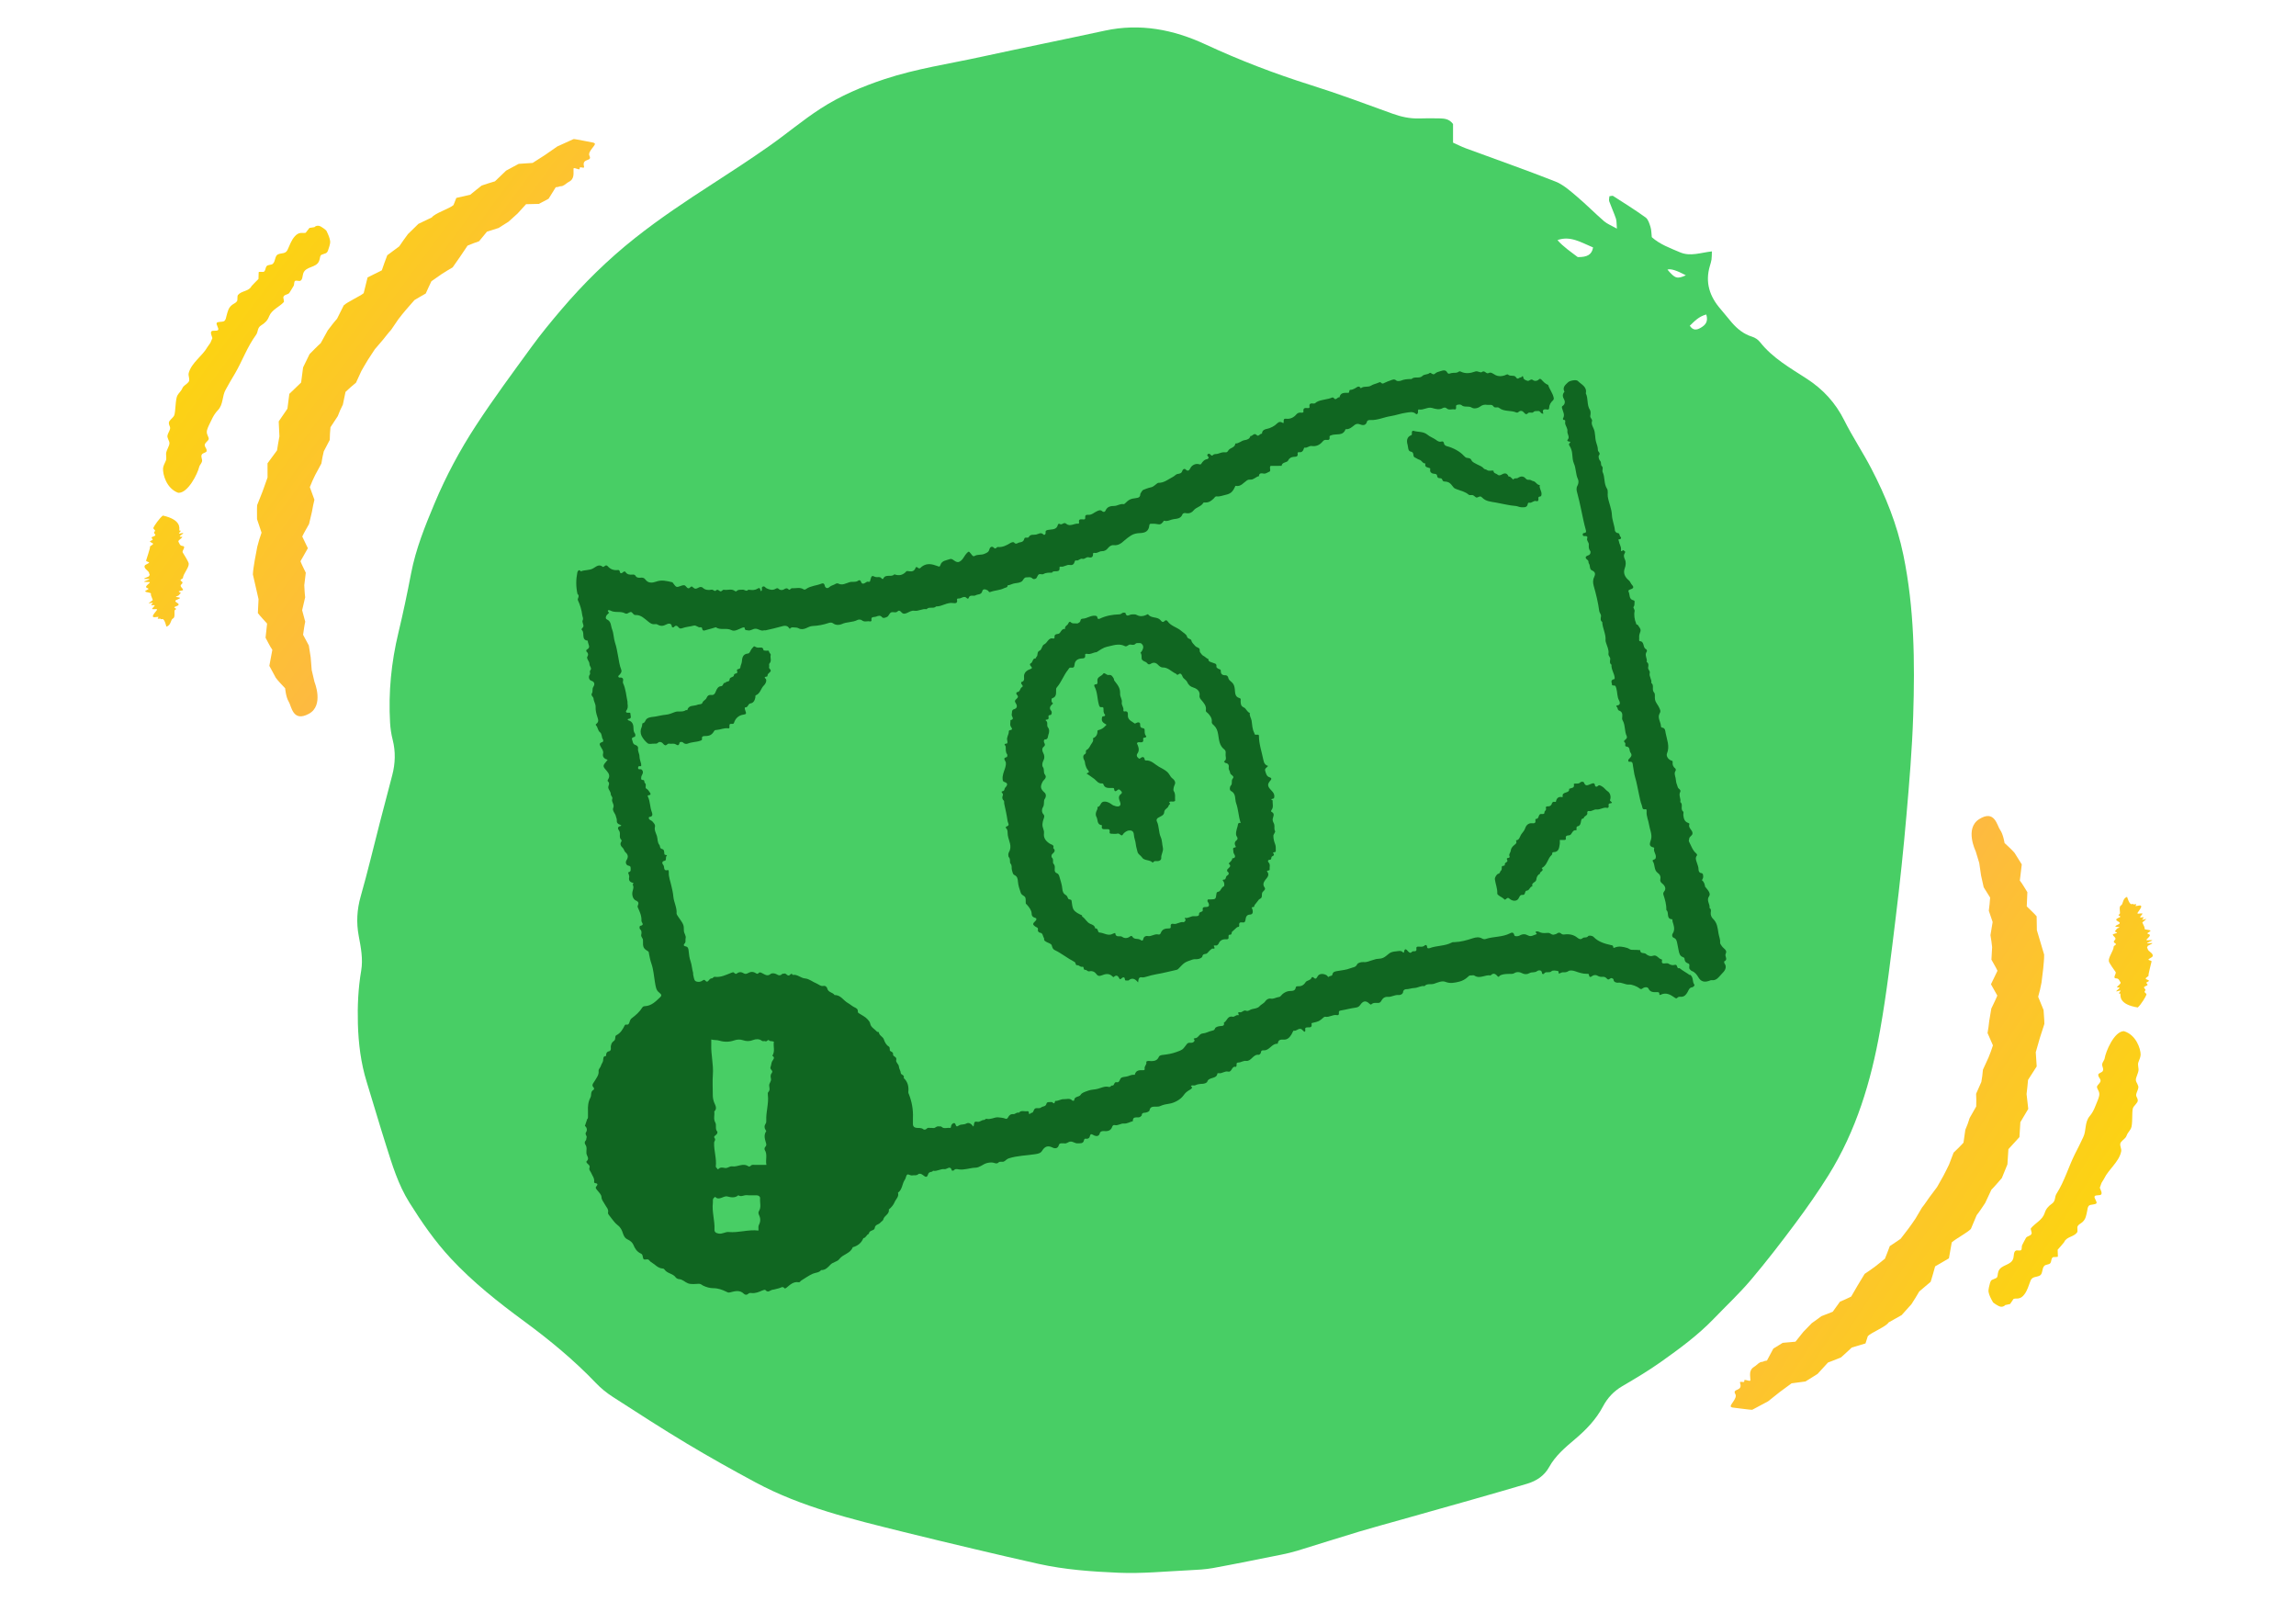
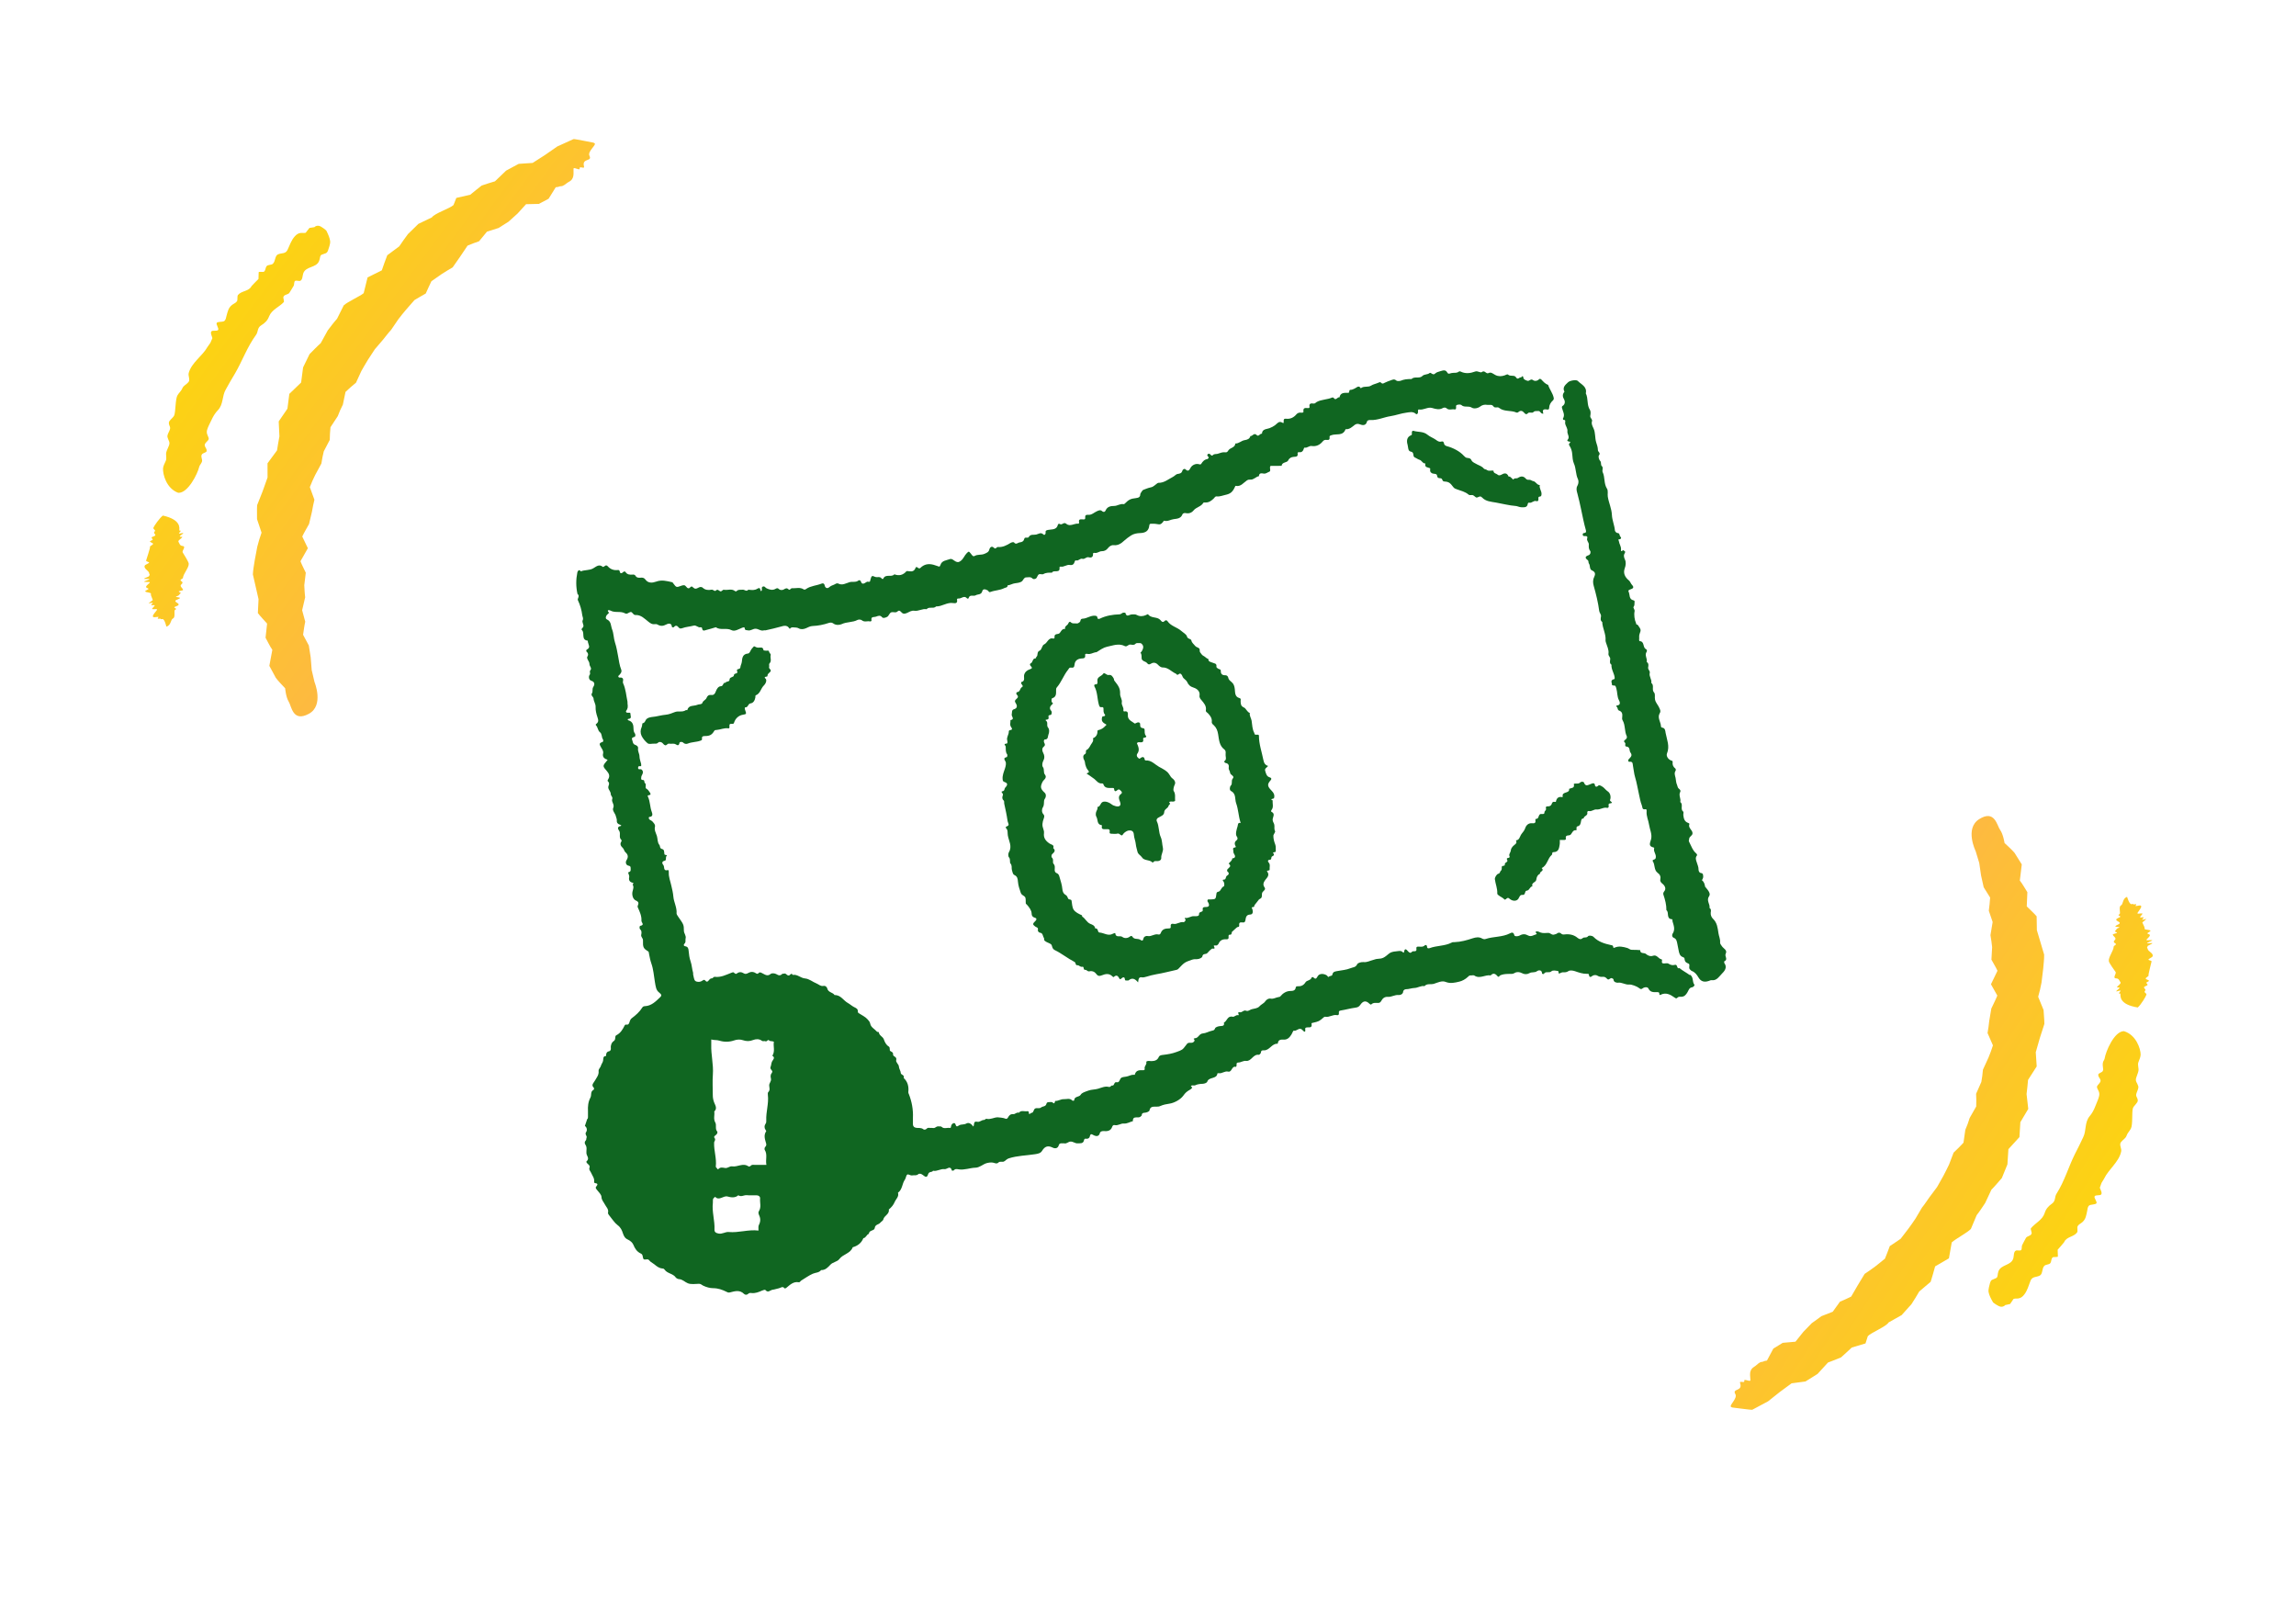
<svg xmlns="http://www.w3.org/2000/svg" width="251" height="175" viewBox="0 0 251 175" fill="none">
-   <path d="M158.847 13.555V15.591C159.313 15.798 159.759 16.029 160.229 16.205C163.499 17.415 166.793 18.561 170.036 19.841C170.894 20.178 171.638 20.851 172.358 21.458C173.388 22.327 174.336 23.294 175.354 24.178C175.699 24.476 176.153 24.648 176.76 24.989C176.713 24.472 176.745 24.159 176.651 23.885C176.435 23.251 176.149 22.636 175.922 22.006C175.867 21.849 175.93 21.646 175.942 21.45C176.126 21.434 176.271 21.372 176.345 21.419C177.543 22.19 178.754 22.942 179.905 23.775C180.183 23.979 180.312 24.437 180.43 24.801C180.536 25.134 180.528 25.505 180.575 25.924C181.456 26.715 182.576 27.114 183.665 27.58C184.797 28.065 185.917 27.611 187.146 27.478C187.131 27.858 187.138 28.116 187.103 28.371C187.068 28.605 186.994 28.832 186.927 29.059C186.383 30.868 186.9 32.414 188.102 33.792C188.521 34.269 188.901 34.778 189.32 35.256C189.927 35.952 190.62 36.52 191.537 36.802C191.858 36.9 192.194 37.123 192.402 37.389C193.788 39.146 195.703 40.219 197.528 41.405C199.303 42.556 200.658 44.031 201.613 45.941C202.518 47.75 203.65 49.441 204.582 51.234C206.141 54.228 207.386 57.312 208.079 60.671C209.277 66.487 209.34 72.343 209.152 78.214C209.035 81.859 208.729 85.503 208.412 89.135C208.091 92.85 207.699 96.556 207.245 100.255C206.74 104.385 206.258 108.53 205.53 112.624C204.543 118.198 202.921 123.592 199.894 128.454C198.762 130.27 197.529 132.027 196.252 133.742C194.689 135.84 193.091 137.914 191.399 139.911C190.146 141.39 188.721 142.721 187.373 144.122C185.631 145.935 183.61 147.418 181.573 148.862C180.218 149.821 178.781 150.679 177.348 151.516C176.419 152.06 175.722 152.812 175.241 153.724C174.481 155.164 173.384 156.292 172.166 157.321C171.105 158.221 170.044 159.106 169.354 160.355C168.83 161.302 167.972 161.873 166.95 162.179C164.933 162.777 162.912 163.357 160.891 163.932C158.338 164.66 155.776 165.377 153.223 166.097C151.656 166.539 150.086 166.962 148.531 167.428C146.291 168.101 144.063 168.817 141.823 169.502C141.255 169.674 140.671 169.811 140.092 169.929C137.605 170.426 135.114 170.935 132.619 171.393C131.765 171.549 130.884 171.592 130.011 171.635C127.434 171.757 124.849 172.019 122.28 171.909C119.355 171.784 116.413 171.577 113.535 170.939C111.138 170.406 108.745 169.847 106.352 169.279C103.803 168.676 101.257 168.066 98.716 167.435C93.201 166.065 87.664 164.754 82.608 162.038C80.058 160.668 77.528 159.255 75.049 157.767C72.327 156.135 69.664 154.409 66.997 152.69C66.335 152.264 65.705 151.759 65.164 151.191C62.767 148.682 60.108 146.486 57.32 144.435C54.469 142.341 51.7 140.153 49.284 137.554C47.549 135.687 46.111 133.613 44.756 131.448C43.531 129.491 42.884 127.338 42.203 125.185C41.471 122.88 40.797 120.559 40.084 118.249C39.446 116.182 39.187 114.061 39.125 111.912C39.07 109.967 39.156 108.029 39.485 106.099C39.7 104.827 39.454 103.563 39.219 102.318C38.941 100.846 39.019 99.426 39.434 97.969C40.194 95.304 40.832 92.599 41.525 89.914C41.972 88.188 42.43 86.462 42.88 84.736C43.217 83.448 43.26 82.16 42.927 80.856C42.771 80.246 42.677 79.608 42.642 78.978C42.453 75.666 42.775 72.402 43.55 69.176C44.071 67.016 44.525 64.84 44.944 62.659C45.457 59.99 46.468 57.496 47.51 55.011C48.755 52.044 50.274 49.202 52.029 46.517C53.956 43.566 56.059 40.728 58.135 37.878C59.137 36.5 60.226 35.181 61.33 33.882C63.774 31.005 66.445 28.375 69.421 26.018C72.135 23.869 75.002 21.963 77.9 20.092C79.964 18.761 82.024 17.411 84.037 16.002C85.956 14.659 87.746 13.136 89.708 11.868C91.878 10.467 94.251 9.461 96.718 8.643C100.165 7.504 103.744 6.983 107.269 6.212C111.769 5.234 116.28 4.325 120.78 3.351C124.638 2.517 128.288 3.229 131.785 4.854C135.537 6.596 139.379 8.067 143.326 9.308C146.315 10.248 149.256 11.344 152.205 12.416C153.153 12.761 154.1 12.972 155.107 12.948C155.863 12.929 156.618 12.917 157.37 12.941C157.883 12.956 158.416 12.98 158.839 13.543L158.847 13.555ZM174.156 27.047C172.863 26.511 171.669 25.732 170.263 26.245C170.894 26.969 171.728 27.529 172.48 28.101C173.537 28.116 174.023 27.826 174.156 27.047ZM186.531 34.375C185.689 34.602 185.239 35.119 184.73 35.604C185.094 36.156 185.494 36.07 185.901 35.839C186.41 35.549 186.782 35.181 186.531 34.375ZM184.299 30.093C183.294 29.55 182.623 29.343 182.286 29.471C183.116 30.445 183.332 30.523 184.299 30.093Z" fill="#48CE65" />
  <path d="M64.813 15.579C64.729 15.575 62.781 15.165 62.698 15.204L60.927 16.007L59.574 16.946L58.228 17.808L56.702 17.91L55.33 18.648L54.113 19.817C53.622 19.954 53.144 20.122 52.655 20.282C52.236 20.62 51.817 20.937 51.41 21.284L49.884 21.634L49.579 22.412C49.183 22.788 47.527 23.307 47.209 23.764L45.74 24.469L44.594 25.589C44.275 26.025 43.956 26.46 43.648 26.926L42.338 27.898C42.118 28.431 41.941 28.998 41.742 29.547L40.182 30.326L39.758 32.046C39.33 32.397 37.973 33.002 37.577 33.379L36.847 34.841C36.484 35.243 36.164 35.679 35.834 36.106L35.059 37.513C34.632 37.886 34.259 38.3 33.843 38.703L33.134 40.16L32.918 41.814L31.63 43.051L31.423 44.67C31.105 45.127 30.776 45.597 30.469 46.062L30.548 47.696C30.464 48.21 30.348 48.72 30.285 49.23L29.246 50.64L29.248 52.192L28.71 53.7L28.109 55.22C28.077 55.734 28.109 56.234 28.098 56.743L28.593 58.222C28.403 58.737 28.266 59.23 28.129 59.745L27.844 61.262C27.77 61.764 27.666 62.282 27.644 62.783L28.264 65.496L28.19 67.011C28.492 67.41 28.866 67.782 29.199 68.163L29.031 69.709C29.282 70.151 29.481 70.615 29.772 71.027L29.445 72.78L30.154 74.093C30.455 74.492 30.83 74.864 31.172 75.233C31.172 75.233 31.255 76.207 31.56 76.691C31.876 77.184 31.994 78.992 33.778 78.014C35.439 77.106 34.383 74.551 34.383 74.551L34.075 73.237L33.964 71.848L33.762 70.555L33.133 69.385C33.208 68.906 33.261 68.43 33.368 67.954L33.031 66.701L33.362 65.281C33.301 64.841 33.293 64.401 33.264 63.965L33.429 62.603C33.243 62.19 33.015 61.786 32.849 61.348L33.655 59.923L33.042 58.643C33.265 58.174 33.542 57.726 33.786 57.274L34.1 55.945C34.166 55.499 34.274 55.066 34.372 54.624L33.871 53.244C34.042 52.798 34.235 52.368 34.449 51.933L35.135 50.664C35.201 50.218 35.287 49.768 35.396 49.335L36.05 48.083C36.062 47.617 36.075 47.151 36.129 46.697L36.923 45.49C37.084 45.056 37.267 44.64 37.482 44.227L37.772 42.838C38.137 42.479 38.525 42.158 38.922 41.824L39.502 40.556C39.717 40.143 39.975 39.764 40.211 39.346L40.975 38.178L41.89 37.108C42.181 36.754 42.45 36.383 42.764 36.046L43.539 34.908C43.819 34.546 44.099 34.183 44.401 33.838L45.308 32.801C45.709 32.553 46.132 32.322 46.544 32.082C46.747 31.639 46.939 31.188 47.163 30.74L48.301 29.945C48.691 29.688 49.093 29.461 49.484 29.226L50.3 28.058L51.115 26.847C51.529 26.671 51.945 26.517 52.372 26.371L53.235 25.322L54.505 24.919C54.865 24.68 55.235 24.449 55.595 24.231C55.921 23.945 56.245 23.638 56.581 23.339L57.509 22.319L58.911 22.287L59.974 21.723L60.755 20.465L60.986 20.437C61.102 20.423 61.193 20.349 61.31 20.357C61.605 20.358 61.816 20.107 62.053 19.959C62.197 19.863 62.342 19.811 62.463 19.677C62.584 19.543 62.691 19.336 62.699 19.011C62.703 18.848 62.705 18.643 62.697 18.451C62.686 18.194 63.425 18.703 63.37 18.413C63.315 18.102 63.934 18.518 63.847 18.203C63.574 17.226 64.786 17.709 64.441 17.028C64.189 16.544 65.277 15.813 64.985 15.649C64.92 15.599 64.845 15.583 64.781 15.575L64.813 15.579Z" fill="url(#paint0_linear_4488_4143)" />
  <path d="M21.959 50.692C22.019 50.614 22.057 50.52 22.085 50.438C22.149 50.198 21.904 49.884 22.084 49.651C22.194 49.509 22.561 49.462 22.587 49.316C22.656 48.956 22.152 48.752 22.506 48.385C22.921 47.961 22.871 48.026 22.658 47.489C22.528 47.14 22.684 46.847 22.809 46.551C23.111 45.957 23.318 45.352 23.814 44.846C24.441 44.193 24.256 43.305 24.679 42.578C25.013 41.988 25.336 41.39 25.702 40.804C26.49 39.448 27.027 37.92 27.975 36.626C28.245 36.276 28.1 35.833 28.553 35.563C28.985 35.297 29.248 35.025 29.419 34.578C29.705 33.848 30.517 33.565 31.021 33.025C31.102 32.922 30.929 32.581 30.986 32.44C31.091 32.169 31.484 32.224 31.633 32.009C31.792 31.78 31.939 31.501 32.097 31.251C32.187 31.113 32.121 30.814 32.254 30.71C32.377 30.619 32.689 30.757 32.823 30.695C33.082 30.586 33.055 30.192 33.148 29.892C33.42 29.068 34.57 29.316 34.885 28.525C35.001 28.263 34.954 27.917 35.173 27.838C35.297 27.789 35.515 27.71 35.63 27.674C35.734 27.631 35.813 27.506 35.86 27.377C35.924 27.137 36.127 26.694 36.092 26.356C36.046 26.01 35.905 25.674 35.674 25.206C35.674 25.206 35.148 24.716 34.829 24.677C34.501 24.65 34.382 24.827 34.382 24.827L33.826 24.915L33.456 25.393C33.43 25.518 33.036 25.441 32.9 25.459C32.605 25.48 32.39 25.645 32.219 25.843C31.856 26.245 31.669 26.803 31.436 27.306C31.213 27.775 30.806 27.626 30.392 27.801C30.029 27.955 30.129 28.591 29.813 28.843C29.66 28.973 29.31 28.93 29.168 29.068C28.986 29.258 29.063 29.587 28.826 29.713C28.743 29.753 28.275 29.66 28.279 29.767L28.257 30.494L27.872 30.879L27.498 31.272C27.217 31.861 26.421 31.763 26.019 32.238C25.899 32.393 26.009 32.747 25.91 32.919C25.802 33.105 25.542 33.193 25.368 33.328C24.97 33.64 24.901 34.021 24.764 34.515C24.709 34.721 24.688 34.973 24.503 35.099C24.329 35.212 23.83 35.137 23.699 35.283C23.579 35.439 23.956 35.897 23.847 36.06C23.728 36.237 23.246 36.071 23.115 36.218C22.974 36.378 23.158 36.727 23.22 36.961L22.999 37.473L22.68 37.929C22.131 38.911 20.947 39.63 20.636 40.754C20.533 41.067 20.825 41.5 20.604 41.764C20.363 42.053 20.06 42.129 19.926 42.46C19.811 42.743 19.576 42.913 19.409 43.197C19.161 43.584 19.209 44.987 19.047 45.399C18.922 45.696 18.457 45.936 18.459 46.227C18.476 46.633 18.719 46.635 18.526 47.064C18.43 47.301 18.251 47.555 18.313 47.79C18.403 48.169 18.619 48.295 18.477 48.682C18.393 48.926 18.245 49.185 18.181 49.425C18.099 49.734 18.262 50.087 18.116 50.388C17.981 50.697 17.853 50.908 17.823 51.195C17.786 51.829 18.179 53.394 19.486 53.867C20.554 53.928 21.623 51.735 21.773 51.044C21.8 50.92 21.89 50.804 21.959 50.692Z" fill="url(#paint1_linear_4488_4143)" />
  <path d="M19.677 57.966C19.677 57.966 19.742 57.995 19.753 58.025C19.767 58.097 19.47 58.302 19.597 58.318C19.671 58.334 20.036 58.223 20.038 58.266C20.011 58.39 19.452 58.64 19.728 58.667C20.024 58.689 19.992 58.685 19.646 58.976C19.421 59.153 19.508 59.221 19.553 59.297C19.644 59.45 19.652 59.643 19.971 59.682C20.395 59.741 19.845 60.205 19.979 60.392C20.081 60.553 20.612 61.398 20.631 61.599C20.681 62.031 20.044 62.696 20 63.159C19.994 63.279 19.586 63.356 19.792 63.495C19.999 63.634 19.992 63.732 19.829 63.875C19.564 64.083 20.015 64.288 20.014 64.493C20.015 64.536 19.627 64.587 19.565 64.622C19.453 64.7 19.803 64.765 19.753 64.83C19.693 64.907 19.602 65.002 19.521 65.085C19.481 65.136 19.209 65.195 19.232 65.233C19.255 65.271 19.604 65.293 19.658 65.335C19.756 65.411 19.433 65.492 19.278 65.579C18.855 65.811 19.843 65.954 19.43 66.193C19.297 66.276 18.983 66.344 19.07 66.411C19.114 66.445 19.211 66.499 19.245 66.546C19.277 66.571 19.227 66.615 19.134 66.667C18.978 66.733 19.21 67.47 18.919 67.598C18.619 67.738 18.739 68.327 18.187 68.5C18.187 68.5 18.003 67.633 17.751 67.666C17.5 67.72 17.559 67.621 17.559 67.621L17.233 67.638L17.33 67.423C17.33 67.423 17.046 67.452 16.951 67.461C16.741 67.485 16.707 67.417 16.714 67.34C16.718 67.177 16.992 66.913 17.141 66.698C17.291 66.504 16.874 66.615 16.672 66.583C16.491 66.547 16.995 66.233 16.897 66.157C16.853 66.124 16.549 66.178 16.527 66.14C16.503 66.081 16.781 65.902 16.674 65.882C16.631 65.87 16.193 65.986 16.254 65.929L16.704 65.595L16.515 65.097L16.488 64.951C16.648 64.744 15.9 64.787 15.872 64.621C15.86 64.569 16.203 64.441 16.232 64.381C16.261 64.321 16.091 64.293 16.025 64.242C15.884 64.133 16.036 64.003 16.219 63.834C16.29 63.765 16.434 63.669 16.358 63.631C16.283 63.594 15.768 63.629 15.755 63.578C15.742 63.527 16.337 63.366 16.334 63.302C16.331 63.238 15.807 63.308 15.752 63.266C15.709 63.232 16.082 63.087 16.269 63.004L16.367 62.831L16.308 62.682C16.306 62.37 15.632 62.16 15.839 61.802C15.898 61.703 16.377 61.557 16.289 61.468C16.191 61.392 15.947 61.369 15.975 61.266C15.992 61.176 16.434 59.884 16.398 59.794C16.34 59.667 16.769 59.564 16.732 59.431C16.696 59.342 16.312 59.231 16.404 59.157C16.536 59.053 16.758 59.059 16.668 58.927C16.623 58.851 16.514 58.767 16.616 58.701C16.792 58.61 17.023 58.581 16.976 58.462C16.951 58.381 16.853 58.305 16.84 58.233C16.825 58.139 17.012 58.055 16.933 57.954C16.844 57.843 16.747 57.789 16.765 57.699C16.82 57.514 17.447 56.614 17.805 56.353C19.851 56.818 19.594 57.736 19.603 57.95C19.604 57.992 19.668 58 19.712 58.034L19.677 57.966Z" fill="url(#paint2_linear_4488_4143)" />
  <path d="M189.431 153.854C189.515 153.852 191.486 154.135 191.566 154.09L193.281 153.175L194.571 152.15L195.858 151.203L197.374 151.002L198.696 150.177L199.835 148.932C200.315 148.763 200.781 148.564 201.259 148.373C201.655 148.009 202.053 147.665 202.437 147.293L203.937 146.844L204.191 146.049C204.561 145.647 206.18 145.022 206.469 144.546L207.889 143.747L208.959 142.555C209.25 142.1 209.54 141.644 209.817 141.16L211.061 140.105C211.246 139.559 211.386 138.982 211.549 138.421L213.056 137.543L213.367 135.799C213.772 135.421 215.087 134.729 215.458 134.327L216.092 132.821C216.428 132.396 216.718 131.941 217.02 131.494L217.702 130.039C218.105 129.64 218.45 129.202 218.839 128.773L219.452 127.273L219.561 125.609L220.766 124.29L220.867 122.661C221.156 122.185 221.453 121.695 221.73 121.21L221.545 119.586C221.596 119.067 221.678 118.551 221.708 118.038L222.653 116.564L222.551 115.014L222.991 113.476L223.492 111.919C223.49 111.405 223.426 110.908 223.404 110.399L222.814 108.955C222.97 108.429 223.076 107.928 223.179 107.405L223.365 105.873C223.406 105.368 223.477 104.843 223.466 104.342L222.672 101.675L222.647 100.158C222.32 99.78 221.923 99.433 221.566 99.074L221.633 97.52C221.355 97.096 221.126 96.645 220.809 96.253L221.022 94.483L220.229 93.218C219.903 92.84 219.505 92.492 219.139 92.147C219.139 92.147 218.994 91.18 218.658 90.717C218.31 90.246 218.076 88.449 216.358 89.541C214.76 90.554 215.98 93.035 215.98 93.035L216.372 94.326L216.573 95.705L216.858 96.983L217.562 98.109C217.518 98.593 217.495 99.07 217.419 99.552L217.837 100.781L217.598 102.219C217.687 102.654 217.724 103.093 217.781 103.526L217.705 104.896C217.917 105.296 218.171 105.684 218.365 106.111L217.653 107.585L218.348 108.823C218.155 109.305 217.908 109.77 217.693 110.237L217.466 111.584C217.429 112.033 217.349 112.472 217.28 112.919L217.87 114.264C217.728 114.721 217.563 115.162 217.377 115.61L216.776 116.921C216.739 117.369 216.681 117.824 216.601 118.264L216.029 119.555C216.047 120.021 216.065 120.487 216.04 120.944L215.326 122.199C215.193 122.643 215.038 123.07 214.85 123.496L214.65 124.901C214.31 125.283 213.944 125.628 213.569 125.987L213.072 127.29C212.884 127.716 212.651 128.112 212.443 128.543L211.756 129.758L210.912 130.886C210.645 131.258 210.4 131.645 210.109 132.002L209.409 133.188C209.153 133.567 208.897 133.947 208.618 134.312L207.78 135.405C207.396 135.678 206.989 135.937 206.594 136.203C206.42 136.658 206.257 137.12 206.063 137.581L204.979 138.449C204.606 138.73 204.219 138.982 203.844 139.242L203.105 140.461L202.371 141.722C201.969 141.924 201.564 142.105 201.148 142.278L200.354 143.381L199.112 143.866C198.769 144.128 198.415 144.382 198.07 144.623C197.763 144.929 197.459 145.257 197.143 145.577L196.283 146.654L194.886 146.778L193.862 147.409L193.164 148.715L192.935 148.758C192.821 148.779 192.734 148.859 192.618 148.859C192.323 148.877 192.128 149.141 191.902 149.304C191.765 149.409 191.623 149.471 191.511 149.612C191.399 149.754 191.305 149.967 191.318 150.292C191.325 150.454 191.337 150.659 191.357 150.851C191.384 151.106 190.614 150.646 190.687 150.932C190.762 151.239 190.118 150.863 190.225 151.173C190.561 152.129 189.32 151.726 189.708 152.383C189.991 152.85 188.953 153.65 189.255 153.794C189.323 153.84 189.399 153.852 189.463 153.856L189.431 153.854Z" fill="url(#paint3_linear_4488_4143)" />
-   <path d="M229.922 116.04C229.867 116.121 229.835 116.218 229.812 116.301C229.764 116.545 230.029 116.843 229.864 117.087C229.764 117.236 229.4 117.306 229.384 117.453C229.338 117.817 229.855 117.988 229.526 118.378C229.139 118.827 229.185 118.76 229.431 119.281C229.584 119.621 229.447 119.923 229.342 120.227C229.079 120.839 228.911 121.457 228.449 121.994C227.866 122.686 228.108 123.56 227.733 124.313C227.438 124.923 227.154 125.541 226.827 126.149C226.129 127.553 225.691 129.113 224.829 130.466C224.582 130.832 224.755 131.265 224.321 131.564C223.907 131.857 223.662 132.146 223.52 132.603C223.282 133.35 222.491 133.684 222.022 134.256C221.949 134.365 222.143 134.693 222.095 134.838C222.008 135.115 221.613 135.085 221.478 135.31C221.333 135.548 221.205 135.837 221.063 136.096C220.983 136.24 221.068 136.533 220.942 136.646C220.825 136.745 220.505 136.628 220.375 136.698C220.124 136.824 220.176 137.215 220.103 137.52C219.885 138.361 218.722 138.187 218.458 138.997C218.36 139.266 218.428 139.608 218.216 139.701C218.094 139.758 217.882 139.851 217.77 139.894C217.669 139.944 217.598 140.074 217.559 140.206C217.511 140.45 217.337 140.905 217.394 141.239C217.463 141.581 217.625 141.908 217.885 142.36C217.885 142.36 218.443 142.815 218.763 142.834C219.092 142.839 219.2 142.655 219.2 142.655L219.748 142.531L220.087 142.03C220.105 141.904 220.503 141.955 220.638 141.928C220.93 141.888 221.134 141.71 221.292 141.5C221.628 141.076 221.779 140.507 221.978 139.99C222.171 139.508 222.587 139.631 222.989 139.428C223.341 139.251 223.2 138.623 223.499 138.352C223.643 138.212 223.995 138.232 224.128 138.085C224.297 137.883 224.199 137.561 224.428 137.419C224.508 137.374 224.981 137.437 224.97 137.33L224.945 136.603L225.304 136.194L225.652 135.777C225.894 135.171 226.694 135.218 227.065 134.718C227.175 134.555 227.042 134.209 227.129 134.031C227.225 133.839 227.479 133.734 227.644 133.589C228.021 133.251 228.065 132.866 228.17 132.365C228.211 132.156 228.216 131.902 228.392 131.764C228.559 131.64 229.062 131.684 229.183 131.528C229.293 131.366 228.886 130.933 228.985 130.763C229.092 130.579 229.584 130.713 229.705 130.558C229.835 130.389 229.63 130.053 229.552 129.823L229.74 129.299L230.028 128.822C230.513 127.807 231.648 127.013 231.886 125.871C231.968 125.552 231.648 125.139 231.852 124.862C232.074 124.558 232.371 124.462 232.483 124.123C232.579 123.833 232.804 123.649 232.952 123.354C233.174 122.951 233.035 121.555 233.171 121.133C233.276 120.829 233.724 120.559 233.704 120.269C233.66 119.865 233.418 119.879 233.583 119.437C233.663 119.195 233.825 118.93 233.748 118.7C233.634 118.327 233.41 118.215 233.526 117.82C233.595 117.571 233.726 117.303 233.774 117.06C233.836 116.746 233.651 116.404 233.776 116.094C233.891 115.777 234.005 115.558 234.017 115.27C234.013 114.635 233.519 113.099 232.185 112.711C231.115 112.72 230.19 114.977 230.085 115.676C230.066 115.802 229.984 115.924 229.922 116.04Z" fill="url(#paint4_linear_4488_4143)" />
+   <path d="M229.922 116.04C229.764 116.545 230.029 116.843 229.864 117.087C229.764 117.236 229.4 117.306 229.384 117.453C229.338 117.817 229.855 117.988 229.526 118.378C229.139 118.827 229.185 118.76 229.431 119.281C229.584 119.621 229.447 119.923 229.342 120.227C229.079 120.839 228.911 121.457 228.449 121.994C227.866 122.686 228.108 123.56 227.733 124.313C227.438 124.923 227.154 125.541 226.827 126.149C226.129 127.553 225.691 129.113 224.829 130.466C224.582 130.832 224.755 131.265 224.321 131.564C223.907 131.857 223.662 132.146 223.52 132.603C223.282 133.35 222.491 133.684 222.022 134.256C221.949 134.365 222.143 134.693 222.095 134.838C222.008 135.115 221.613 135.085 221.478 135.31C221.333 135.548 221.205 135.837 221.063 136.096C220.983 136.24 221.068 136.533 220.942 136.646C220.825 136.745 220.505 136.628 220.375 136.698C220.124 136.824 220.176 137.215 220.103 137.52C219.885 138.361 218.722 138.187 218.458 138.997C218.36 139.266 218.428 139.608 218.216 139.701C218.094 139.758 217.882 139.851 217.77 139.894C217.669 139.944 217.598 140.074 217.559 140.206C217.511 140.45 217.337 140.905 217.394 141.239C217.463 141.581 217.625 141.908 217.885 142.36C217.885 142.36 218.443 142.815 218.763 142.834C219.092 142.839 219.2 142.655 219.2 142.655L219.748 142.531L220.087 142.03C220.105 141.904 220.503 141.955 220.638 141.928C220.93 141.888 221.134 141.71 221.292 141.5C221.628 141.076 221.779 140.507 221.978 139.99C222.171 139.508 222.587 139.631 222.989 139.428C223.341 139.251 223.2 138.623 223.499 138.352C223.643 138.212 223.995 138.232 224.128 138.085C224.297 137.883 224.199 137.561 224.428 137.419C224.508 137.374 224.981 137.437 224.97 137.33L224.945 136.603L225.304 136.194L225.652 135.777C225.894 135.171 226.694 135.218 227.065 134.718C227.175 134.555 227.042 134.209 227.129 134.031C227.225 133.839 227.479 133.734 227.644 133.589C228.021 133.251 228.065 132.866 228.17 132.365C228.211 132.156 228.216 131.902 228.392 131.764C228.559 131.64 229.062 131.684 229.183 131.528C229.293 131.366 228.886 130.933 228.985 130.763C229.092 130.579 229.584 130.713 229.705 130.558C229.835 130.389 229.63 130.053 229.552 129.823L229.74 129.299L230.028 128.822C230.513 127.807 231.648 127.013 231.886 125.871C231.968 125.552 231.648 125.139 231.852 124.862C232.074 124.558 232.371 124.462 232.483 124.123C232.579 123.833 232.804 123.649 232.952 123.354C233.174 122.951 233.035 121.555 233.171 121.133C233.276 120.829 233.724 120.559 233.704 120.269C233.66 119.865 233.418 119.879 233.583 119.437C233.663 119.195 233.825 118.93 233.748 118.7C233.634 118.327 233.41 118.215 233.526 117.82C233.595 117.571 233.726 117.303 233.774 117.06C233.836 116.746 233.651 116.404 233.776 116.094C233.891 115.777 234.005 115.558 234.017 115.27C234.013 114.635 233.519 113.099 232.185 112.711C231.115 112.72 230.19 114.977 230.085 115.676C230.066 115.802 229.984 115.924 229.922 116.04Z" fill="url(#paint4_linear_4488_4143)" />
  <path d="M231.728 108.633C231.728 108.633 231.662 108.608 231.648 108.579C231.63 108.508 231.913 108.285 231.785 108.277C231.71 108.266 231.353 108.4 231.349 108.358C231.367 108.232 231.909 107.946 231.632 107.937C231.335 107.934 231.367 107.936 231.694 107.624C231.907 107.432 231.815 107.37 231.765 107.297C231.665 107.15 231.644 106.958 231.324 106.94C230.897 106.908 231.416 106.41 231.27 106.232C231.158 106.078 230.573 105.268 230.541 105.069C230.463 104.642 231.056 103.936 231.07 103.472C231.068 103.352 231.47 103.249 231.255 103.124C231.04 102.998 231.04 102.9 231.194 102.746C231.445 102.521 230.981 102.347 230.97 102.142C230.965 102.099 231.349 102.023 231.409 101.984C231.516 101.898 231.162 101.857 231.208 101.789C231.263 101.708 231.347 101.607 231.423 101.519C231.459 101.465 231.727 101.389 231.702 101.352C231.677 101.316 231.327 101.317 231.27 101.278C231.167 101.209 231.485 101.107 231.633 101.01C232.04 100.752 231.046 100.673 231.442 100.407C231.57 100.316 231.878 100.228 231.787 100.166C231.741 100.136 231.641 100.088 231.604 100.043C231.57 100.02 231.618 99.974 231.707 99.915C231.858 99.839 231.579 99.119 231.861 98.973C232.151 98.813 231.993 98.234 232.533 98.025C232.533 98.025 232.773 98.878 233.022 98.829C233.269 98.758 233.216 98.861 233.216 98.861L233.541 98.823L233.458 99.044C233.458 99.044 233.74 98.997 233.833 98.981C234.041 98.944 234.08 99.01 234.078 99.087C234.085 99.25 233.829 99.531 233.694 99.755C233.556 99.959 233.966 99.821 234.169 99.84C234.352 99.864 233.869 100.21 233.972 100.279C234.018 100.31 234.317 100.236 234.343 100.272C234.37 100.33 234.105 100.526 234.212 100.54C234.256 100.549 234.685 100.405 234.628 100.465L234.201 100.828L234.422 101.313L234.459 101.456C234.312 101.673 235.055 101.582 235.094 101.746C235.11 101.797 234.776 101.946 234.751 102.008C234.726 102.07 234.897 102.087 234.966 102.134C235.114 102.234 234.97 102.373 234.799 102.554C234.732 102.627 234.595 102.732 234.673 102.765C234.751 102.798 235.263 102.729 235.279 102.779C235.295 102.829 234.712 103.028 234.719 103.092C234.725 103.156 235.244 103.052 235.301 103.09C235.347 103.121 234.984 103.29 234.803 103.386L234.716 103.564L234.785 103.709C234.807 104.02 235.493 104.187 235.31 104.556C235.257 104.659 234.789 104.836 234.882 104.919C234.985 104.989 235.23 104.996 235.209 105.1C235.198 105.191 234.84 106.509 234.881 106.596C234.948 106.72 234.527 106.851 234.573 106.98C234.614 107.067 235.005 107.153 234.918 107.233C234.792 107.345 234.57 107.353 234.668 107.479C234.719 107.552 234.833 107.629 234.735 107.701C234.565 107.804 234.337 107.847 234.392 107.963C234.421 108.043 234.524 108.112 234.542 108.183C234.563 108.276 234.382 108.371 234.467 108.468C234.563 108.572 234.663 108.62 234.652 108.711C234.608 108.899 234.041 109.839 233.7 110.122C231.629 109.79 231.826 108.858 231.803 108.645C231.799 108.602 231.735 108.599 231.689 108.568L231.728 108.633Z" fill="url(#paint5_linear_4488_4143)" />
  <path d="M184.714 106.572C184.353 106.308 183.952 106.107 183.599 105.819C183.262 105.963 183.439 105.362 183.086 105.466C182.87 105.53 182.629 105.49 182.397 105.33C182.268 105.241 182.02 105.33 181.827 105.306C181.515 105.266 181.819 104.889 181.627 104.857C181.282 104.792 181.13 104.311 180.697 104.472C180.424 104.576 180.104 104.432 179.959 104.287C179.759 104.087 179.294 104.303 179.31 103.854C179.013 103.838 178.709 103.806 178.412 103.822C178.204 103.83 178.083 103.678 177.907 103.622C177.434 103.486 176.977 103.373 176.512 103.582C176.392 103.638 176.36 103.582 176.36 103.526C176.36 103.333 176.255 103.333 176.103 103.301C175.414 103.149 174.732 102.949 174.219 102.419C174.027 102.227 173.674 102.251 173.618 102.323C173.449 102.556 173.193 102.395 173.024 102.54C172.832 102.708 172.656 102.676 172.455 102.508C172.046 102.163 171.549 102.075 171.028 102.139C170.9 102.155 170.772 102.155 170.651 102.035C170.531 101.914 170.347 101.922 170.21 102.035C170.114 102.115 170.018 102.107 169.922 102.147C169.641 102.251 169.489 101.954 169.24 101.97C168.968 101.986 168.671 102.018 168.422 101.93C168.27 101.874 168.134 101.778 167.974 101.81C167.669 101.874 168.158 102.067 167.941 102.123C167.653 102.203 167.38 102.435 167.035 102.243C166.739 102.075 166.442 102.075 166.13 102.259C165.945 102.363 165.576 102.379 165.544 102.219C165.464 101.842 165.232 101.93 165.071 102.019C164.229 102.451 163.275 102.347 162.41 102.636C162.297 102.676 162.161 102.66 162.017 102.58C161.696 102.395 161.351 102.443 161.006 102.556C160.357 102.772 159.7 102.957 159.01 102.981C158.906 102.981 158.81 102.965 158.698 103.029C157.944 103.422 157.07 103.341 156.284 103.638C156.172 103.678 155.996 103.678 156.004 103.462C156.004 103.301 155.835 103.261 155.779 103.317C155.547 103.558 155.266 103.462 155.01 103.47C154.849 103.47 154.825 103.574 154.841 103.686C154.921 104.143 154.48 103.879 154.352 104.039C154.208 104.215 154.08 104.143 153.951 104.007C153.783 103.83 153.574 103.526 153.486 104.071C153.47 104.143 153.414 104.143 153.374 104.095C153.15 103.846 152.845 103.975 152.588 103.991C152.34 104.007 152.043 104.071 151.859 104.223C151.322 104.68 151.161 104.784 150.608 104.809C150.424 104.809 150.247 104.897 150.079 104.937C149.75 105.017 149.446 105.201 149.077 105.161C148.844 105.137 148.443 105.233 148.371 105.394C148.195 105.763 147.906 105.714 147.626 105.835C147.177 106.019 146.712 106.043 146.255 106.131C145.974 106.187 145.726 106.179 145.653 106.532C145.621 106.725 145.381 106.628 145.269 106.765C145.196 106.853 145.124 106.669 145.044 106.612C144.723 106.404 144.226 106.38 144.05 106.709C143.858 107.077 143.769 107.005 143.553 106.813C143.521 106.789 143.409 106.813 143.401 106.821C143.304 107.182 142.863 107.142 142.727 107.358C142.495 107.735 142.206 107.823 141.829 107.807C141.725 107.807 141.669 107.847 141.653 107.935C141.597 108.296 141.34 108.312 141.043 108.32C140.635 108.328 140.258 108.553 139.977 108.897C139.921 108.969 139.849 108.969 139.761 108.986C139.472 109.026 139.232 109.218 138.911 109.154C138.662 109.106 138.438 109.274 138.318 109.451C138.149 109.699 137.869 109.779 137.684 109.996C137.484 110.228 137.123 110.236 136.826 110.316C136.626 110.373 136.458 110.573 136.225 110.477C135.952 110.364 135.792 110.693 135.544 110.645C135.135 110.565 135.584 111.022 135.351 110.966C135.095 110.91 134.958 111.182 134.75 111.134C134.181 110.998 134.149 111.615 133.796 111.776C133.884 112.168 133.635 112.128 133.371 112.16C133.178 112.176 132.882 112.265 132.834 112.401C132.762 112.593 132.697 112.617 132.513 112.657C132.16 112.73 131.832 112.938 131.479 112.962C131.078 112.994 131.006 113.491 130.621 113.483C130.573 113.483 130.525 113.523 130.485 113.547C130.629 113.676 130.629 113.78 130.469 113.908C130.316 114.028 130.156 113.964 129.996 113.98C129.803 113.996 129.731 114.141 129.635 114.269C129.274 114.758 129.226 114.766 128.609 114.99C128.136 115.167 127.647 115.247 127.157 115.303C126.949 115.327 126.757 115.351 126.676 115.536C126.516 115.904 126.227 115.977 125.867 115.985C125.682 115.985 125.482 115.904 125.305 116.057C125.418 116.345 125.065 116.53 125.137 116.81C125.161 116.915 125.097 116.979 125.009 116.979C124.6 116.971 124.183 116.931 124.055 117.476C124.055 117.492 123.951 117.476 123.894 117.476C123.63 117.476 123.397 117.636 123.133 117.676C122.932 117.708 122.604 117.716 122.499 117.893C122.387 118.077 122.339 118.35 122.091 118.294C121.738 118.213 121.874 118.702 121.569 118.654C121.473 118.638 121.385 118.855 121.225 118.807C120.808 118.694 120.415 118.895 120.054 118.999C119.693 119.111 119.325 119.079 118.98 119.208C118.539 119.368 118.266 119.448 118.146 119.657C117.97 119.945 117.465 119.801 117.433 120.25C117.433 120.338 117.256 120.33 117.224 120.29C116.943 119.993 116.599 120.162 116.286 120.146C115.973 120.13 115.693 120.354 115.364 120.338C115.332 120.338 115.3 120.587 115.244 120.595C115.132 120.619 115.067 120.434 114.907 120.458C114.723 120.482 114.458 120.41 114.402 120.635C114.322 120.979 114.009 120.899 113.825 121.044C113.616 121.212 113.4 121.076 113.199 121.148C112.975 121.236 113.031 121.533 112.831 121.629C112.782 121.653 112.71 121.637 112.686 121.669C112.55 121.821 112.478 121.813 112.47 121.597C112.47 121.509 112.414 121.444 112.309 121.46C111.997 121.517 111.644 121.316 111.379 121.629C111.139 121.541 110.979 121.797 110.786 121.781C110.474 121.757 110.321 121.901 110.193 122.15C110.129 122.27 110.009 122.35 109.856 122.254C109.768 122.198 109.159 122.118 109.046 122.126C108.646 122.142 108.277 122.39 107.868 122.294C107.74 122.262 107.659 122.423 107.595 122.414C107.315 122.398 107.114 122.679 106.842 122.615C106.361 122.503 106.553 122.952 106.401 123.136C106.208 122.871 105.936 122.639 105.639 122.807C105.383 122.952 105.102 122.871 104.877 122.992C104.645 123.112 104.565 123.248 104.445 122.871C104.38 122.655 104.052 122.775 103.98 123.064C103.955 123.168 103.98 123.312 103.819 123.288C103.531 123.24 103.21 123.425 102.945 123.176C102.849 123.08 102.737 123.144 102.633 123.12C102.456 123.088 102.336 123.184 102.192 123.272C102.087 123.336 101.919 123.272 101.783 123.288C101.622 123.304 101.446 123.216 101.318 123.361C101.206 123.489 101.021 123.505 100.949 123.441C100.708 123.24 100.436 123.312 100.179 123.28C99.939 123.248 99.794 123.112 99.802 122.839C99.811 122.615 99.802 122.39 99.802 122.174C99.843 121.284 99.682 120.426 99.362 119.6C99.329 119.528 99.289 119.456 99.297 119.376C99.362 118.783 99.249 118.254 98.792 117.829C98.921 117.5 98.496 117.476 98.48 117.315C98.464 117.035 98.279 116.834 98.263 116.554C98.247 116.321 97.902 116.113 97.975 115.864C98.079 115.488 97.614 115.504 97.63 115.263C97.654 115.007 97.486 114.99 97.333 114.886C97.189 114.79 97.365 114.517 97.149 114.381C96.868 114.205 96.724 113.908 96.62 113.603C96.507 113.291 96.099 113.195 96.075 112.826C96.075 112.802 95.906 112.81 95.866 112.762C95.618 112.473 95.209 112.297 95.136 111.904C95.096 111.687 94.976 111.575 94.856 111.431C94.607 111.142 94.254 110.99 93.95 110.789C93.854 110.725 93.773 110.701 93.781 110.573C93.798 110.268 93.605 110.196 93.365 110.076C93.14 109.964 92.924 109.763 92.707 109.643C92.202 109.37 91.913 108.737 91.24 108.769C91.048 108.456 90.543 108.496 90.438 108.048C90.398 107.879 90.238 107.719 89.997 107.767C89.709 107.823 89.508 107.599 89.276 107.502C88.843 107.334 88.474 106.989 88.009 106.949C87.52 106.909 87.167 106.468 86.662 106.564C86.486 106.252 86.382 106.652 86.197 106.628C85.989 106.604 85.909 106.332 85.684 106.428C85.636 106.452 85.556 106.412 85.524 106.444C85.315 106.661 85.139 106.644 84.882 106.484C84.722 106.38 84.377 106.348 84.257 106.452C83.888 106.773 83.6 106.5 83.319 106.372C83.143 106.292 83.054 106.22 82.91 106.38C82.822 106.476 82.734 106.444 82.621 106.372C82.349 106.187 82.052 106.204 81.788 106.356C81.627 106.452 81.467 106.484 81.339 106.404C81.05 106.228 80.81 106.204 80.537 106.42C80.449 106.492 80.337 106.42 80.256 106.332C80.168 106.236 80.088 106.276 79.968 106.324C79.382 106.548 78.813 106.853 78.156 106.773C77.987 106.749 77.947 106.941 77.811 106.941C77.611 106.941 77.538 107.109 77.426 107.222C77.186 107.47 77.114 107.045 76.929 107.109C76.881 107.126 76.833 107.15 76.793 107.182C76.544 107.366 76.208 107.358 76.023 107.23C75.855 107.109 75.847 106.765 75.775 106.516C75.759 106.468 75.783 106.404 75.775 106.348C75.646 105.923 75.638 105.474 75.486 105.049C75.366 104.704 75.318 104.335 75.286 103.967C75.262 103.694 75.23 103.486 74.909 103.43C74.716 103.397 74.716 103.245 74.837 103.133C75.013 102.965 74.901 102.764 74.949 102.588C75.037 102.267 74.772 102.043 74.764 101.738C74.764 101.048 74.724 101.04 74.131 100.183C74.067 100.086 73.955 99.926 73.963 99.846C74.019 99.188 73.658 98.611 73.61 97.986C73.578 97.593 73.482 97.2 73.394 96.823C73.289 96.334 73.089 95.869 73.113 95.364C73.113 95.26 73.121 95.076 73.001 95.108C72.464 95.244 72.68 94.731 72.512 94.546C72.399 94.426 72.287 94.153 72.672 94.081C72.904 94.033 72.704 93.697 72.897 93.52C73.001 93.424 72.656 93.504 72.632 93.36C72.6 93.143 72.64 92.863 72.391 92.807C72.087 92.734 72.191 92.486 72.087 92.358C71.846 92.061 71.91 91.692 71.814 91.38C71.718 91.075 71.51 90.746 71.598 90.377C71.662 90.129 71.445 89.936 71.309 89.776C71.261 89.712 71.085 89.656 70.996 89.568C70.9 89.48 70.9 89.303 70.996 89.295C71.437 89.263 71.309 88.91 71.253 88.75C71.044 88.213 71.085 87.611 70.836 87.09C70.788 86.986 70.804 86.946 70.876 86.93C71.205 86.89 71.149 86.77 70.996 86.553C70.892 86.409 70.828 86.297 70.652 86.2C70.467 86.096 70.716 85.759 70.515 85.607C70.387 85.511 70.515 85.238 70.259 85.254C70.147 85.254 70.09 85.206 70.09 85.086C70.09 84.958 70.106 84.853 70.179 84.725C70.299 84.517 70.363 84.26 70.09 84.084C69.946 84.068 69.722 84.156 69.762 83.875C69.794 83.675 69.97 83.771 70.09 83.747C70.09 83.667 70.106 83.579 70.09 83.499C70.018 83.218 69.914 82.961 69.906 82.657C69.906 82.384 69.706 82.12 69.754 81.815C69.786 81.591 69.617 81.478 69.433 81.414C69.168 81.326 69.177 81.053 69.104 80.853C69.032 80.66 69.16 80.596 69.353 80.548C69.497 80.516 69.465 80.26 69.417 80.187C69.289 80.019 69.265 79.867 69.257 79.666C69.257 79.257 69.177 78.873 68.703 78.736C68.623 78.712 68.575 78.592 68.679 78.584C69.136 78.552 68.904 78.215 68.92 78.031C68.936 77.83 68.719 77.927 68.599 77.903C68.487 77.903 68.431 77.854 68.431 77.734C68.631 77.462 68.663 77.317 68.599 76.868C68.599 76.812 68.607 76.756 68.599 76.708C68.455 76.026 68.415 75.321 68.118 74.68C68.022 74.479 68.287 74.174 67.926 74.062C67.797 74.038 67.605 74.142 67.589 73.894C67.862 73.653 67.998 73.429 67.918 73.212C67.717 72.715 67.661 72.202 67.565 71.689C67.469 71.208 67.397 70.711 67.236 70.246C67.076 69.765 67.1 69.26 66.916 68.795C66.763 68.418 66.843 67.929 66.346 67.704C66.17 67.624 66.202 67.376 66.354 67.207C66.427 67.127 66.515 67.047 66.587 66.975C66.258 66.67 66.587 66.654 66.723 66.734C67.236 67.023 67.838 66.758 68.343 67.047C68.559 67.167 68.736 66.927 68.936 66.895C69.16 66.871 69.192 67.231 69.465 67.224C70.082 67.191 70.475 67.64 70.9 67.969C71.109 68.129 71.285 68.258 71.55 68.226C71.654 68.21 71.782 68.21 71.862 68.258C72.199 68.458 72.488 68.45 72.84 68.258C72.969 68.186 73.41 68.009 73.45 68.498C73.458 68.594 73.634 68.586 73.658 68.554C73.859 68.314 74.019 68.37 74.187 68.578C74.299 68.715 74.396 68.731 74.596 68.659C74.981 68.514 75.414 68.498 75.823 68.386C76.127 68.298 76.304 68.642 76.593 68.562C76.705 68.562 76.761 68.611 76.761 68.731C76.833 69.035 77.049 68.899 77.21 68.859C77.562 68.771 77.907 68.667 78.252 68.562C78.765 68.931 79.398 68.586 79.96 68.875C80.312 69.059 80.729 68.779 81.09 68.635C81.234 68.578 81.403 68.514 81.411 68.659C81.427 68.923 81.587 68.859 81.74 68.899C82.06 68.979 82.293 68.723 82.589 68.723C82.918 68.723 83.175 69.011 83.519 68.899C83.567 68.883 83.632 68.907 83.688 68.899C84.273 68.763 84.858 68.642 85.427 68.474C85.644 68.41 85.844 68.362 86.045 68.45C86.165 68.498 86.245 68.635 86.341 68.739C86.446 68.578 86.598 68.554 86.774 68.578C86.959 68.602 87.127 68.57 87.32 68.683C87.536 68.811 87.833 68.787 88.097 68.675C88.33 68.57 88.578 68.434 88.827 68.426C89.444 68.402 90.029 68.282 90.607 68.089C90.743 68.049 90.927 68.017 91.08 68.137C91.376 68.362 91.769 68.33 92.018 68.218C92.579 67.953 93.204 68.049 93.749 67.761C93.87 67.697 94.118 67.713 94.222 67.801C94.503 68.033 94.808 67.857 95.096 67.921C95.193 67.945 95.289 67.881 95.273 67.809C95.193 67.344 95.529 67.488 95.77 67.4C96.05 67.296 96.235 67.224 96.451 67.488C96.547 67.616 97.004 67.48 97.101 67.32C97.357 66.927 97.357 66.935 97.542 66.911C97.726 66.895 97.934 66.999 98.095 66.847C98.263 66.686 98.375 66.742 98.504 66.887C98.688 67.103 98.856 67.127 99.137 67.007C99.386 66.895 99.65 66.71 99.947 66.758C100.42 66.831 100.829 66.502 101.294 66.59C101.574 66.261 102.047 66.59 102.336 66.285C102.977 66.309 103.523 65.812 104.188 65.917C104.453 65.957 104.701 65.949 104.621 65.548C104.605 65.468 104.677 65.403 104.781 65.42C105.094 65.46 105.407 65.019 105.735 65.42C105.751 65.444 105.88 65.42 105.88 65.403C105.992 64.922 106.425 65.211 106.649 65.075C106.89 64.922 107.275 65.051 107.387 64.61C107.451 64.353 107.716 64.377 107.996 64.546C108.084 64.602 108.076 64.778 108.293 64.698C108.774 64.514 109.311 64.53 109.792 64.281C109.952 64.201 110.153 64.241 110.153 63.984C110.441 63.96 110.682 63.784 110.979 63.752C111.259 63.72 111.612 63.672 111.764 63.495C111.893 63.343 111.957 63.111 112.189 63.111C112.422 63.111 112.67 63.014 112.887 63.247C112.951 63.319 113.207 63.335 113.328 63.151C113.408 63.022 113.464 62.83 113.576 62.774C113.713 62.71 113.937 62.822 114.065 62.75C114.37 62.573 114.683 62.597 115.003 62.597C115.148 62.229 115.941 62.742 115.821 62.004C115.821 61.988 115.909 61.924 115.949 61.932C116.31 62.012 116.599 61.684 116.968 61.756C117.216 61.804 117.4 61.684 117.465 61.451C117.505 61.331 117.521 61.227 117.657 61.259C117.922 61.323 118.066 61.002 118.338 61.082C118.587 61.154 118.747 60.842 119.02 60.914C119.349 61.002 119.525 60.858 119.485 60.497C119.485 60.481 119.581 60.417 119.613 60.425C119.934 60.521 120.166 60.24 120.463 60.248C120.752 60.248 120.96 60.128 121.153 59.88C121.273 59.727 121.497 59.559 121.754 59.591C122.227 59.639 122.564 59.407 122.892 59.102C123.125 58.886 123.397 58.693 123.654 58.525C123.927 58.348 124.295 58.276 124.624 58.268C125.201 58.252 125.578 58.06 125.642 57.442C125.658 57.306 125.698 57.242 125.835 57.25C126.027 57.258 126.227 57.234 126.412 57.274C126.805 57.346 126.893 57.346 127.141 57.057C127.19 57.001 127.206 56.889 127.294 56.921C127.663 57.026 127.967 56.785 128.312 56.745C128.681 56.697 129.082 56.681 129.258 56.24C129.33 56.055 129.531 56.063 129.691 56.096C130.012 56.152 130.316 56.015 130.469 55.807C130.765 55.422 131.31 55.39 131.551 54.957C131.575 54.917 131.703 54.925 131.783 54.925C132.16 54.941 132.433 54.733 132.689 54.484C132.786 54.396 132.842 54.236 133.01 54.26C133.339 54.3 133.635 54.163 133.94 54.099C134.501 53.979 134.734 53.803 134.998 53.233C135.022 53.185 135.055 53.097 135.071 53.105C135.64 53.233 135.928 52.768 136.313 52.512C136.45 52.424 136.562 52.416 136.698 52.424C137.067 52.448 137.291 52.103 137.628 52.047C137.644 51.654 137.941 51.734 138.157 51.766C138.398 51.798 138.558 51.63 138.75 51.566C138.951 51.502 138.807 51.221 138.839 51.037C138.839 51.013 138.863 50.989 138.903 50.924C139.063 50.924 139.256 50.924 139.44 50.924C139.664 50.924 139.881 50.924 140.105 50.916C140.154 50.475 140.691 50.604 140.827 50.323C140.963 50.042 141.18 49.962 141.42 49.938C141.685 49.914 141.925 49.938 141.853 49.553C141.837 49.473 141.917 49.409 142.022 49.425C142.278 49.465 142.438 49.337 142.511 49.104C142.535 49.024 142.559 48.92 142.631 48.928C142.919 48.984 143.112 48.703 143.401 48.752C143.898 48.824 144.298 48.623 144.603 48.246C144.723 48.094 144.868 48.062 145.036 48.086C145.293 48.126 145.389 48.014 145.349 47.766C145.325 47.621 145.437 47.621 145.541 47.573C146.062 47.365 146.816 47.709 147.096 46.916C147.096 46.908 147.145 46.916 147.177 46.916C147.553 46.916 147.802 46.675 148.075 46.459C148.219 46.346 148.411 46.274 148.676 46.386C148.908 46.483 149.317 46.571 149.438 46.09C149.478 45.913 149.686 45.906 149.854 45.913C150.608 45.938 151.29 45.601 152.011 45.489C152.596 45.4 153.174 45.176 153.759 45.104C154.08 45.064 154.456 44.943 154.785 45.24C154.889 45.336 155.034 45.208 155.018 45.024C155.01 44.919 155.002 44.735 155.122 44.759C155.627 44.847 156.076 44.454 156.549 44.591C156.966 44.711 157.343 44.831 157.751 44.591C157.84 44.543 158.032 44.519 158.144 44.631C158.409 44.879 158.73 44.687 159.01 44.751C159.114 44.775 159.163 44.711 159.179 44.623C159.203 44.495 159.114 44.31 159.275 44.262C159.427 44.214 159.668 44.19 159.756 44.27C160.084 44.583 160.533 44.318 160.902 44.559C161.111 44.695 161.52 44.655 161.824 44.43C162.033 44.27 162.297 44.198 162.586 44.254C162.818 44.294 163.091 44.158 163.267 44.422C163.428 44.655 163.7 44.422 163.893 44.591C164.438 45.024 165.167 44.823 165.769 45.088C165.833 45.112 165.921 45.104 165.993 45.04C166.218 44.839 166.434 44.887 166.619 45.112C166.731 45.248 166.859 45.352 167.019 45.176C167.196 44.983 167.476 45.208 167.629 45.048C167.797 44.871 167.99 44.951 168.166 44.927C168.398 44.895 168.422 45.256 168.719 45.216C168.607 44.879 168.663 44.695 169.048 44.751C169.16 44.767 169.344 44.823 169.352 44.599C169.36 44.262 169.521 43.989 169.761 43.773C169.858 43.685 169.874 43.581 169.85 43.476C169.745 42.963 169.393 42.554 169.24 42.065C168.92 41.961 168.711 41.704 168.487 41.472C168.414 41.4 168.302 41.4 168.262 41.44C168.062 41.672 167.749 41.672 167.597 41.552C167.324 41.336 167.204 41.712 166.955 41.616C166.763 41.544 166.562 41.472 166.538 41.304C166.474 40.903 166.346 41.272 166.258 41.255C166.081 41.223 165.929 41.568 165.729 41.239C165.552 40.943 165.111 41.191 164.855 40.943C164.783 40.879 164.614 40.983 164.486 41.031C164.157 41.143 163.821 41.167 163.476 40.991C163.251 40.879 163.003 40.63 162.746 40.774C162.45 40.935 162.329 40.406 161.993 40.67C161.848 40.782 161.528 40.51 161.279 40.606C160.734 40.806 160.205 40.879 159.66 40.606C159.611 40.582 159.531 40.582 159.499 40.606C159.243 40.822 158.93 40.71 158.649 40.782C158.465 40.831 158.337 40.927 158.216 40.718C158.024 40.39 157.792 40.478 157.479 40.566C157.278 40.622 157.014 40.702 156.918 40.806C156.637 41.111 156.437 40.646 156.284 40.774C156.044 40.975 155.707 40.879 155.499 41.095C155.162 41.432 154.641 41.095 154.304 41.432C153.834 41.421 153.457 41.477 153.174 41.6C153.045 41.656 152.749 41.68 152.652 41.6C152.436 41.408 152.276 41.48 152.027 41.576C151.819 41.656 151.578 41.728 151.386 41.833C151.209 41.929 151.113 41.985 150.969 41.825C150.881 41.728 150.792 41.785 150.68 41.833C150.424 41.953 150.127 41.993 149.895 42.145C149.542 42.378 149.085 42.153 148.764 42.442C148.532 42.041 148.275 42.402 148.083 42.474C147.938 42.53 147.81 42.618 147.642 42.61C147.409 42.602 147.594 42.947 147.377 42.939C146.968 42.939 146.543 42.883 146.431 43.436C146.215 43.348 146.046 43.861 145.798 43.492C145.774 43.46 145.693 43.428 145.653 43.444C145.108 43.693 144.475 43.645 143.938 43.941C143.825 44.005 143.761 44.134 143.593 44.11C143.328 44.069 143.08 44.086 143.16 44.478C143.176 44.559 143.104 44.615 143 44.607C142.727 44.591 142.43 44.526 142.495 44.992C142.511 45.12 142.342 45.112 142.238 45.104C142.038 45.088 141.869 45.12 141.725 45.288C141.436 45.633 141.059 45.825 140.594 45.769C140.354 45.737 140.322 45.865 140.33 46.058C140.33 46.13 140.37 46.314 140.194 46.202C139.809 45.962 139.624 46.306 139.392 46.475C139.199 46.619 139.007 46.715 138.775 46.803C138.486 46.916 137.973 46.876 137.957 47.405C137.74 47.365 137.596 47.766 137.396 47.565C137.083 47.244 136.939 47.693 136.698 47.661C136.61 47.982 136.353 48.062 136.065 48.11C135.704 48.166 135.439 48.487 135.047 48.479C135.014 48.952 134.485 48.92 134.285 49.233C134.221 49.337 134.133 49.473 133.964 49.441C133.66 49.393 133.395 49.513 133.114 49.602C132.946 49.658 132.754 49.577 132.585 49.754C132.393 49.962 132.273 49.401 132.024 49.658C131.84 49.842 132.297 49.946 132.064 50.123C132.04 50.139 132.024 50.179 132.008 50.179C131.671 50.219 131.479 50.435 131.318 50.7C131.254 50.804 131.15 50.764 131.038 50.732C130.725 50.652 130.34 50.82 130.172 51.101C130.028 51.341 129.931 51.622 129.587 51.293C129.474 51.181 129.29 51.325 129.258 51.445C129.178 51.734 129.001 51.766 128.737 51.806C128.553 51.83 128.4 52.047 128.208 52.135C127.703 52.392 127.254 52.792 126.636 52.776C126.588 52.776 126.54 52.816 126.5 52.84C125.995 53.249 125.987 53.225 125.762 53.281C125.49 53.337 125.225 53.458 124.961 53.554C124.905 53.57 124.656 53.947 124.656 54.011C124.656 54.292 124.52 54.412 124.191 54.444C123.598 54.508 123.405 54.604 122.964 55.045C122.932 55.077 122.868 55.117 122.828 55.109C122.467 55.029 122.171 55.294 121.81 55.302C121.449 55.302 121.048 55.358 120.864 55.799C120.8 55.959 120.639 56.015 120.463 55.855C120.303 55.711 120.142 55.783 119.95 55.863C119.621 55.999 119.349 56.312 118.956 56.272C118.699 56.248 118.611 56.344 118.635 56.593C118.659 56.809 118.483 56.777 118.355 56.769C118.114 56.753 117.881 56.737 117.97 57.106C117.978 57.146 117.93 57.242 117.914 57.242C117.457 57.17 116.984 57.611 116.575 57.258C116.278 57.001 116.102 57.45 115.861 57.274C115.805 57.234 115.669 57.25 115.653 57.346C115.516 57.956 114.971 57.835 114.57 57.923C114.362 57.971 114.274 58.004 114.306 58.22C114.33 58.404 114.169 58.525 114.073 58.428C113.785 58.14 113.552 58.364 113.28 58.428C112.999 58.493 112.662 58.356 112.47 58.693C112.358 58.886 112.045 58.645 111.981 58.877C111.909 59.158 111.756 59.254 111.476 59.286C111.259 59.31 111.075 59.583 110.85 59.286C110.81 59.238 110.61 59.262 110.474 59.343C110.049 59.607 109.608 59.84 109.07 59.791C108.958 59.783 108.846 60.072 108.67 59.888C108.397 59.599 108.197 59.888 108.165 60.024C108.1 60.361 107.852 60.433 107.619 60.537C107.283 60.689 106.89 60.569 106.545 60.77C106.361 60.874 106.248 60.657 106.152 60.537C105.904 60.24 105.92 60.24 105.687 60.465C105.439 60.713 105.334 61.066 105.046 61.291C104.853 61.443 104.709 61.499 104.469 61.371C104.268 61.267 104.068 61.026 103.835 61.114C103.458 61.259 102.961 61.259 102.809 61.756C102.729 62.004 102.649 61.932 102.472 61.868C101.911 61.66 101.35 61.515 100.789 61.924C100.684 61.996 100.556 62.221 100.38 62.084C100.259 61.996 100.155 61.9 100.083 62.084C99.955 62.413 99.73 62.493 99.41 62.445C99.297 62.429 99.137 62.397 99.089 62.445C98.72 62.862 98.287 62.974 97.774 62.774C97.453 63.151 96.796 62.678 96.555 63.263C96.547 63.287 96.419 63.287 96.403 63.263C96.227 62.95 95.898 63.159 95.65 63.047C95.305 62.886 95.273 62.926 95.136 63.431C95.136 63.544 95.088 63.6 94.968 63.6C94.752 63.511 94.631 63.72 94.455 63.776C94.118 63.88 94.174 63.535 94.022 63.439C93.982 63.415 93.894 63.415 93.862 63.439C93.565 63.696 93.18 63.535 92.859 63.64C92.459 63.76 92.082 64.017 91.633 63.784C91.561 63.744 91.433 63.76 91.32 63.832C91.128 63.96 90.863 63.992 90.703 64.145C90.398 64.433 90.198 64.209 90.158 64.001C90.102 63.744 89.949 63.736 89.813 63.792C89.26 64.017 88.642 64.025 88.137 64.369C88.041 64.442 87.953 64.482 87.849 64.417C87.448 64.153 86.999 64.329 86.566 64.297C86.462 64.289 86.334 64.546 86.229 64.442C86.021 64.225 85.892 64.305 85.676 64.433C85.556 64.506 85.299 64.538 85.139 64.377C85.019 64.257 84.93 64.281 84.786 64.361C84.457 64.554 84.137 64.457 83.8 64.305C83.664 64.241 83.584 64.017 83.367 64.129C83.175 64.233 83.407 64.506 83.199 64.618C83.062 64.538 83.191 64.105 82.79 64.353C82.501 64.53 82.237 64.506 81.804 64.457C81.603 64.714 81.395 64.433 81.194 64.457C80.954 64.482 80.705 64.409 80.505 64.626C80.481 64.65 80.385 64.634 80.353 64.61C79.984 64.305 79.551 64.538 79.158 64.466C78.974 64.425 78.909 64.706 78.725 64.626C78.565 64.562 78.469 64.345 78.244 64.562C78.116 64.682 77.963 64.409 77.763 64.457C77.442 64.53 77.082 64.482 76.849 64.265C76.48 63.928 76.208 64.514 75.887 64.297C75.847 64.265 75.799 64.241 75.759 64.201C75.534 63.936 75.446 64.321 75.27 64.305C75.029 64.289 74.997 63.944 74.74 63.968C74.636 63.968 74.54 64.001 74.436 64.041C73.939 64.225 73.931 64.209 73.61 63.776C73.562 63.712 73.546 63.656 73.45 63.632C72.88 63.503 72.327 63.351 71.726 63.576C71.325 63.72 70.86 63.776 70.547 63.335C70.419 63.159 70.243 63.119 70.042 63.143C69.818 63.167 69.601 63.159 69.465 62.926C69.401 62.822 69.297 62.798 69.177 62.806C68.872 62.83 68.575 62.83 68.375 62.517C68.311 62.421 68.182 62.469 68.094 62.557C67.982 62.678 67.814 62.702 67.773 62.541C67.733 62.381 67.709 62.285 67.533 62.309C67.108 62.357 66.739 62.229 66.451 61.908C66.346 61.788 66.242 61.756 66.106 61.876C66.05 61.924 65.93 61.988 65.905 61.964C65.489 61.619 65.192 61.924 64.847 62.124C64.438 62.365 63.933 62.269 63.5 62.453C63.268 62.148 63.131 62.485 63.115 62.573C62.955 63.351 62.955 64.137 63.131 64.922C63.428 65.147 63.091 65.436 63.172 65.596C63.42 66.125 63.58 66.654 63.653 67.24C63.677 67.432 63.805 67.584 63.693 67.817C63.612 68.001 63.805 68.226 63.781 68.458C63.757 68.626 63.476 68.739 63.62 68.875C63.957 69.196 63.5 69.941 64.246 70.029C64.262 70.029 64.262 70.126 64.27 70.182C64.318 70.463 64.599 70.775 64.158 71C64.053 71.056 64.07 71.192 64.166 71.28C64.326 71.409 64.31 71.609 64.238 71.721C64.158 71.849 64.174 71.889 64.222 72.034C64.294 72.226 64.454 72.371 64.446 72.619C64.446 72.828 64.743 73.036 64.534 73.269C64.398 73.429 64.599 73.589 64.454 73.774C64.342 73.918 64.342 74.319 64.639 74.407C65.08 74.543 64.999 74.88 64.863 75.08C64.703 75.313 64.847 75.561 64.711 75.778C64.55 76.026 64.879 76.163 64.887 76.355C64.903 76.676 65.128 76.932 65.112 77.277C65.096 77.638 65.192 78.039 65.304 78.359C65.416 78.704 65.472 78.897 65.192 79.121C65.136 79.169 65.088 79.209 65.168 79.297C65.368 79.506 65.344 79.851 65.585 80.035C65.841 80.236 65.737 80.58 65.913 80.821C65.962 80.877 65.978 81.077 65.849 81.109C65.416 81.23 65.561 81.414 65.713 81.695C65.817 81.887 65.994 82.079 65.93 82.36C65.833 82.753 66.082 82.945 66.427 83.05C65.841 83.755 65.849 83.707 66.378 84.324C66.603 84.589 66.667 84.838 66.515 85.126C66.459 85.222 66.37 85.335 66.459 85.407C66.731 85.647 66.467 85.88 66.499 86.096C66.531 86.337 66.771 86.529 66.771 86.81C66.771 86.986 67.004 87.114 66.932 87.323C66.803 87.668 67.22 87.916 67.036 88.317C66.9 88.622 67.292 88.926 67.341 89.271C67.356 89.383 67.445 89.511 67.429 89.648C67.397 89.912 67.525 90.065 67.757 90.137C67.87 90.169 67.998 90.265 67.846 90.289C67.461 90.353 67.549 90.618 67.653 90.754C67.918 91.075 67.589 91.532 67.934 91.812C67.958 91.837 67.958 91.933 67.934 91.973C67.717 92.269 67.894 92.51 68.086 92.686C68.23 92.831 68.23 93.031 68.375 93.159C68.663 93.408 68.712 93.68 68.495 94.017C68.327 94.282 68.463 94.579 68.695 94.618C69.008 94.675 68.928 94.851 68.944 95.019C68.96 95.212 68.904 95.284 68.695 95.348C68.607 95.372 68.832 95.669 68.784 95.885C68.719 96.174 68.808 96.406 69.16 96.487C69.369 96.535 69.136 96.655 69.16 96.687C69.321 96.96 69.209 97.184 69.144 97.465C69.072 97.793 69.168 98.282 69.521 98.435C69.818 98.563 69.826 98.723 69.754 98.908C69.706 99.036 69.674 99.068 69.738 99.212C69.938 99.661 70.155 100.118 70.123 100.64C70.115 100.84 70.515 101.097 69.994 101.201C69.89 101.225 69.898 101.505 69.97 101.57C70.179 101.754 70.138 101.986 70.099 102.179C70.05 102.427 70.299 102.532 70.291 102.78C70.267 103.55 70.339 103.67 70.836 103.975C70.956 104.047 70.924 104.151 70.948 104.247C71.02 104.6 71.085 104.969 71.205 105.306C71.437 105.955 71.477 106.644 71.59 107.31C71.686 107.871 71.718 108.224 72.047 108.48C72.319 108.697 72.367 108.809 72.167 109.002C71.686 109.459 71.221 109.948 70.491 109.98C70.363 109.98 70.275 110.036 70.219 110.124C69.922 110.605 69.505 110.966 69.056 111.303C68.944 111.383 68.864 111.551 68.824 111.703C68.768 111.912 68.687 112.04 68.447 111.992C68.407 111.984 68.327 112.016 68.311 112.048C68.086 112.489 67.862 112.914 67.381 113.155C67.156 113.267 67.373 113.612 67.092 113.796C66.868 113.94 66.739 114.253 66.779 114.566C66.803 114.734 66.723 114.878 66.603 114.902C66.298 114.966 66.25 115.167 66.258 115.423C65.897 115.439 65.97 115.704 65.93 115.945C65.897 116.137 65.737 116.313 65.689 116.506C65.633 116.714 65.416 116.842 65.44 117.075C65.489 117.508 65.2 117.821 65.016 118.149C64.855 118.422 64.607 118.606 64.927 118.911C64.959 118.943 64.927 119.103 64.895 119.119C64.51 119.304 64.695 119.713 64.543 119.977C64.294 120.442 64.254 120.939 64.278 121.452C64.286 121.677 64.278 121.893 64.278 122.118C64.278 122.206 64.262 122.278 64.19 122.326L63.941 123.072C64.198 123.248 64.19 123.585 64.078 123.737C63.885 124.002 64.222 124.154 64.118 124.371C64.078 124.459 64.118 124.579 64.029 124.667C63.893 124.796 63.901 124.98 63.989 125.108C64.214 125.413 64.078 125.742 64.109 126.062C64.134 126.351 64.486 126.624 64.126 126.936C64.053 127 64.158 127.129 64.246 127.209C64.366 127.321 64.518 127.433 64.446 127.618C64.35 127.874 64.558 128.027 64.631 128.211C64.759 128.524 65.007 128.788 64.951 129.165C64.935 129.269 64.999 129.317 65.088 129.325C65.344 129.349 65.36 129.486 65.216 129.646C65.056 129.814 65.144 129.911 65.256 130.055C65.448 130.303 65.745 130.568 65.753 130.833C65.769 131.185 65.978 131.362 66.106 131.618C66.25 131.915 66.571 132.155 66.467 132.564C66.443 132.653 66.571 132.821 66.635 132.893C66.924 133.246 67.188 133.671 67.525 133.919C67.862 134.168 67.998 134.497 68.086 134.777C68.198 135.122 68.327 135.354 68.639 135.491C68.896 135.611 69.136 135.819 69.233 136.044C69.409 136.477 69.625 136.822 70.066 137.022C70.299 137.126 70.243 137.391 70.323 137.575C70.419 137.792 70.74 137.559 70.916 137.703C71.004 137.768 71.061 137.88 71.157 137.936C71.582 138.184 71.902 138.617 72.439 138.658C72.536 138.658 72.6 138.698 72.648 138.77C72.945 139.219 73.578 139.187 73.883 139.644C73.923 139.708 74.123 139.812 74.211 139.812C74.62 139.828 74.869 140.141 75.197 140.269C75.558 140.413 76.007 140.333 76.424 140.325C76.609 140.325 76.721 140.453 76.849 140.518C77.21 140.694 77.611 140.806 77.971 140.806C78.509 140.806 78.958 140.975 79.406 141.191C79.551 141.263 79.623 141.311 79.815 141.263C80.32 141.135 80.874 140.958 81.339 141.431C81.459 141.552 81.659 141.552 81.78 141.431C81.9 141.311 82.028 141.319 82.156 141.335C82.573 141.383 82.942 141.231 83.303 141.071C83.439 141.007 83.632 140.95 83.68 141.007C83.96 141.367 84.217 140.999 84.465 140.975C84.682 140.95 84.914 140.862 85.147 140.814C85.363 140.774 85.556 140.542 85.772 140.822C85.804 140.862 85.917 140.806 85.981 140.75C86.374 140.429 86.742 140.053 87.32 140.157C87.456 140.181 87.488 140.036 87.576 139.98C88.001 139.724 88.402 139.427 88.851 139.227C89.156 139.09 89.532 139.131 89.765 138.826C90.222 138.85 90.526 138.513 90.767 138.249C91.064 137.928 91.529 137.936 91.761 137.615C92.162 137.078 92.972 137.022 93.22 136.332C93.757 136.18 94.166 135.876 94.383 135.338C94.68 135.306 94.719 134.946 94.984 134.865C95 134.432 95.593 134.553 95.626 134.232C95.674 133.823 96.05 133.871 96.227 133.655C96.331 133.526 96.54 133.43 96.564 133.294C96.652 132.861 97.261 132.725 97.165 132.204C97.445 131.979 97.67 131.707 97.806 131.386C97.942 131.057 98.303 130.801 98.167 130.368C98.664 130.015 98.608 129.373 98.929 128.933C99.041 128.772 99.041 128.484 99.185 128.387C99.305 128.307 99.53 128.524 99.746 128.476C99.947 128.427 100.163 128.532 100.372 128.355C100.516 128.235 100.7 128.291 100.877 128.427C101.222 128.708 101.342 128.716 101.462 128.347C101.574 128.003 101.895 128.179 101.999 127.97C102.44 128.067 102.817 127.73 103.266 127.794C103.531 127.826 103.891 127.329 104.06 127.946C104.06 127.962 104.236 127.97 104.268 127.93C104.42 127.73 104.629 127.786 104.805 127.818C105.439 127.914 106.032 127.65 106.657 127.634C106.85 127.634 107.074 127.53 107.243 127.441C107.475 127.321 107.659 127.177 107.948 127.113C108.237 127.056 108.469 127.032 108.734 127.129C108.846 127.169 109.022 127.201 109.127 127.089C109.311 126.888 109.56 127.048 109.744 126.96C109.928 126.88 110.033 126.696 110.273 126.616C111.219 126.311 112.197 126.311 113.159 126.159C113.488 126.11 113.761 126.054 113.921 125.79C114.21 125.317 114.538 125.172 115.075 125.437C115.308 125.557 115.653 125.573 115.757 125.148C115.781 125.036 115.925 124.94 116.094 124.972C116.174 124.988 116.262 124.956 116.342 124.972C116.607 125.044 116.767 124.796 117.024 124.78C117.32 124.764 117.513 124.988 117.793 124.972C118.082 124.956 118.427 125.044 118.507 124.619C118.539 124.459 118.635 124.451 118.739 124.467C118.948 124.507 119.108 124.371 119.132 124.242C119.228 123.809 119.373 124.01 119.621 124.114C119.822 124.202 120.15 124.25 120.239 123.842C120.271 123.705 120.447 123.617 120.639 123.633C121.048 123.665 121.433 123.633 121.593 123.144C121.618 123.064 121.714 122.936 121.85 122.976C122.219 123.072 122.515 122.775 122.868 122.807C123.229 122.839 123.518 122.623 123.846 122.551C123.822 121.861 124.48 122.31 124.704 122.03C124.736 121.99 124.816 121.949 124.816 121.909C124.824 121.653 124.977 121.637 125.193 121.621C125.362 121.605 125.634 121.492 125.658 121.388C125.746 120.907 126.083 120.971 126.404 120.963C126.556 120.963 126.709 120.963 126.869 120.883C127.174 120.747 127.518 120.683 127.847 120.635C128.36 120.562 129.042 120.194 129.346 119.777C129.619 119.408 129.699 119.336 130.164 119.063C130.212 119.039 130.236 118.983 130.284 118.951C130.461 118.823 130.052 118.759 130.252 118.662C130.364 118.606 130.541 118.678 130.653 118.63C130.926 118.494 131.206 118.478 131.503 118.462C131.671 118.454 131.936 118.358 131.976 118.237C132.152 117.676 133.026 117.989 133.09 117.324C133.09 117.315 133.195 117.299 133.243 117.307C133.603 117.364 133.884 117.043 134.261 117.131C134.694 117.235 134.63 116.466 135.119 116.618C135.127 116.618 135.167 116.538 135.183 116.49C135.191 116.466 135.183 116.434 135.183 116.41C135.175 116.265 135.175 116.137 135.383 116.137C135.672 116.137 135.904 115.92 136.233 115.961C136.802 116.025 136.987 115.199 137.612 115.295C137.676 115.303 137.829 115.151 137.837 115.071C137.853 114.854 137.941 114.79 138.141 114.806C138.783 114.854 139.023 114.044 139.664 114.085C139.672 114.085 139.689 114.044 139.697 114.012C139.753 113.644 140.009 113.62 140.306 113.636C140.715 113.66 140.955 113.435 141.164 113.106C141.268 112.954 141.364 112.641 141.436 112.657C141.717 112.714 141.869 112.457 142.118 112.457C142.382 112.457 142.43 112.73 142.639 112.778C142.791 112.657 142.583 112.417 142.759 112.329C143 112.216 143.505 112.489 143.376 111.872C143.376 111.856 143.409 111.824 143.433 111.816C143.457 111.808 143.481 111.808 143.513 111.8C144.202 111.639 144.202 111.639 144.731 111.182C144.771 111.15 144.836 111.126 144.876 111.134C145.317 111.23 145.701 110.87 146.142 110.958C146.327 110.998 146.391 110.894 146.367 110.717C146.351 110.565 146.375 110.485 146.567 110.453C147.113 110.365 147.642 110.212 148.187 110.14C148.427 110.108 148.572 110.036 148.708 109.835C149.021 109.378 149.333 109.346 149.702 109.707C149.766 109.771 149.854 109.835 149.911 109.787C150.135 109.563 150.416 109.627 150.68 109.627C150.849 109.627 150.945 109.507 151.001 109.402C151.161 109.106 151.386 108.937 151.722 108.961C152.131 108.994 152.484 108.713 152.909 108.761C153.029 108.777 153.382 108.705 153.398 108.368C153.398 108.288 153.542 108.12 153.695 108.128C154.015 108.128 154.328 107.999 154.625 107.991C155.01 107.983 155.338 107.711 155.723 107.791C156.004 107.462 156.429 107.647 156.781 107.526C157.158 107.398 157.639 107.174 158.008 107.318C158.561 107.542 159.034 107.414 159.547 107.294C159.828 107.23 160.197 107.045 160.485 106.765C160.566 106.693 160.63 106.604 160.758 106.62C160.894 106.636 161.071 106.564 161.167 106.628C161.776 107.045 162.361 106.508 162.955 106.62C163.235 106.316 163.476 106.42 163.7 106.693C163.861 106.885 163.917 106.644 164.005 106.612C164.27 106.5 164.478 106.46 164.967 106.452C165.175 106.452 165.376 106.484 165.592 106.348C165.809 106.212 166.113 106.228 166.37 106.364C166.651 106.516 166.939 106.524 167.212 106.364C167.468 106.212 167.781 106.356 168.046 106.139C168.142 106.059 168.559 105.947 168.575 106.388C168.575 106.484 168.767 106.476 168.783 106.444C168.968 106.107 169.352 106.404 169.601 106.171C169.761 106.019 170.074 106.099 170.315 106.139C170.459 106.155 170.299 106.468 170.483 106.404C170.603 106.364 170.699 106.284 170.844 106.276C171.052 106.276 171.245 106.3 171.461 106.147C171.621 106.035 171.934 106.075 172.175 106.155C172.599 106.3 173.016 106.452 173.473 106.444C173.554 106.444 173.674 106.42 173.69 106.508C173.738 106.853 173.858 106.845 174.107 106.652C174.211 106.572 174.468 106.556 174.58 106.62C174.78 106.741 174.965 106.797 175.189 106.773C175.406 106.741 175.55 106.837 175.686 106.989C175.887 107.222 176.031 106.813 176.239 106.933C176.311 106.973 176.384 106.989 176.392 107.085C176.408 107.382 176.768 107.422 176.849 107.414C177.306 107.342 177.674 107.663 178.115 107.615C178.372 107.591 178.957 107.815 179.198 108.007C179.318 108.104 179.406 108.16 179.55 108.048C179.759 107.879 180.112 107.855 180.2 108.039C180.408 108.48 180.753 108.448 181.122 108.448C181.258 108.448 181.402 108.424 181.402 108.641C181.402 108.697 181.402 108.801 181.531 108.737C182.116 108.44 182.597 108.705 183.062 109.034C183.158 109.106 183.27 109.17 183.343 109.082C183.471 108.921 183.631 108.953 183.792 108.953C184.144 108.953 184.329 108.713 184.481 108.448C184.609 108.232 184.657 107.951 185.002 107.911C185.082 107.903 185.307 107.727 185.219 107.615C184.978 107.294 185.163 106.829 184.762 106.54L184.714 106.572ZM82.958 132.773C83.159 133.158 83.159 133.518 82.958 133.903C82.878 134.056 82.926 134.272 82.918 134.505C81.804 134.368 80.745 134.769 79.655 134.665C79.286 134.633 78.958 134.913 78.557 134.833C78.268 134.777 78.092 134.673 78.108 134.392C78.156 133.414 77.811 132.452 77.931 131.466C77.947 131.33 77.915 131.185 77.955 131.057C77.987 130.961 78.1 130.897 78.18 130.817C78.629 131.298 79.062 130.656 79.543 130.785C79.888 130.881 80.361 130.969 80.713 130.648C81.026 130.873 81.339 130.6 81.659 130.64C82.012 130.68 82.381 130.64 82.742 130.656C82.958 130.664 83.118 130.809 83.094 131.017C83.054 131.466 83.247 131.939 82.966 132.38C82.894 132.492 82.902 132.645 82.966 132.765L82.958 132.773ZM84.377 117.283C84.193 117.484 84.241 117.716 84.281 117.901C84.345 118.205 84.065 118.382 84.089 118.67C84.105 118.895 84.209 119.159 83.984 119.376C83.928 119.432 83.928 119.584 83.944 119.689C84.057 120.619 83.728 121.525 83.768 122.455C83.768 122.583 83.784 122.711 83.688 122.839C83.543 123.048 83.543 123.288 83.696 123.513C83.728 123.553 83.776 123.625 83.76 123.649C83.447 124.106 83.64 124.563 83.76 125.012C83.792 125.148 83.76 125.269 83.64 125.381C83.584 125.445 83.559 125.613 83.6 125.686C83.928 126.199 83.664 126.752 83.784 127.329C83.343 127.329 82.958 127.329 82.581 127.329C82.397 127.329 82.197 127.257 82.044 127.449C82.004 127.497 81.868 127.521 81.82 127.489C81.218 127.073 80.633 127.586 80.032 127.489C79.759 127.449 79.559 127.714 79.262 127.666C79.038 127.634 78.765 127.546 78.557 127.762C78.445 127.882 78.428 127.738 78.38 127.698C78.324 127.65 78.244 127.57 78.252 127.505C78.356 126.624 78.036 125.782 78.068 124.908C78.068 124.731 78.292 124.603 78.1 124.363C77.971 124.202 78.292 124.082 78.388 123.922C78.428 123.858 78.445 123.729 78.412 123.689C78.14 123.393 78.364 122.984 78.196 122.695C77.963 122.294 78.148 121.885 78.084 121.492C78.46 121.148 78.164 120.771 78.06 120.474C77.963 120.21 77.923 119.961 77.923 119.697C77.923 118.943 77.875 118.189 77.931 117.444C78.011 116.345 77.715 115.271 77.755 114.181C77.755 114.02 77.755 113.86 77.755 113.62C78.076 113.716 78.332 113.652 78.645 113.748C79.15 113.908 79.727 113.908 80.248 113.724C80.577 113.611 80.906 113.595 81.194 113.692C81.595 113.828 81.932 113.836 82.341 113.676C82.605 113.571 82.99 113.531 83.279 113.756C83.407 113.86 83.559 113.756 83.672 113.812C83.848 113.9 83.928 113.571 84.073 113.716C84.217 113.86 84.385 113.756 84.602 113.868C84.505 114.357 84.762 114.894 84.433 115.399C84.794 115.608 84.49 115.848 84.409 116.009C84.305 116.209 84.321 116.434 84.241 116.61C84.105 116.907 84.602 117.027 84.369 117.275L84.377 117.283Z" fill="#106621" />
  <path d="M139.472 93.023C139.448 92.783 139.504 92.55 139.408 92.302C139.288 91.997 139.199 91.66 139.207 91.347C139.207 91.203 139.456 90.939 139.392 90.842C139.256 90.594 139.36 90.353 139.304 90.129C139.264 89.953 139.135 89.824 139.127 89.616C139.111 89.319 139.472 88.95 138.983 88.726C138.959 88.718 138.951 88.598 138.975 88.573C139.28 88.237 139.079 87.836 139.135 87.475C139.055 87.475 138.983 87.467 138.999 87.363C138.999 87.339 139.087 87.323 139.135 87.307C139.183 87.291 139.264 87.275 139.272 87.251C139.384 86.898 139.24 86.657 138.983 86.393C138.518 85.92 138.534 85.703 138.919 85.27C139.015 85.158 139.015 85.03 138.823 84.974C138.454 84.877 138.398 84.541 138.31 84.252C138.221 83.988 138.51 83.899 138.63 83.723C138.302 83.619 138.181 83.418 138.109 83.05C137.941 82.184 137.628 81.342 137.628 80.436C137.628 80.228 137.42 80.332 137.299 80.308C137.187 80.308 137.131 80.26 137.131 80.139C136.89 79.714 136.899 79.225 136.826 78.776C136.778 78.488 136.57 78.239 136.634 77.935C136.329 77.822 136.217 77.438 136.001 77.341C135.624 77.173 135.64 76.932 135.624 76.628C135.624 76.507 135.696 76.355 135.487 76.299C134.982 76.163 135.03 75.682 134.99 75.329C134.95 75.008 134.886 74.76 134.638 74.551C134.477 74.415 134.301 74.295 134.261 74.038C134.253 73.95 134.125 73.798 133.956 73.806C133.619 73.822 133.443 73.669 133.459 73.325C133.459 73.18 133.379 73.172 133.267 73.132C133.146 73.092 132.962 72.956 132.978 72.884C133.042 72.475 132.738 72.531 132.513 72.419C132.361 72.347 132.072 72.338 132.104 72.034C131.888 71.978 131.751 71.777 131.575 71.697C131.391 71.609 131.343 71.473 131.23 71.344C131.094 71.192 131.198 71.008 131.11 70.895C131.006 70.759 130.781 70.759 130.653 70.599C130.509 70.406 130.3 70.278 130.244 70.013C130.188 69.781 129.835 69.885 129.755 69.556C129.699 69.332 129.346 69.148 129.13 68.955C128.665 68.546 127.999 68.442 127.639 67.905C127.55 67.769 127.414 67.761 127.302 67.889C127.182 68.017 127.069 68.009 126.957 67.889C126.885 67.809 126.813 67.713 126.717 67.656C126.348 67.424 125.819 67.56 125.506 67.151C125.474 67.111 125.37 67.183 125.289 67.224C124.961 67.376 124.6 67.4 124.287 67.224C124.095 67.111 123.91 67.167 123.734 67.159C123.486 67.151 123.157 67.536 123.029 66.991C123.029 66.967 122.796 66.951 122.716 66.991C122.604 67.055 122.524 67.151 122.363 67.151C121.626 67.175 120.904 67.296 120.231 67.624C120.126 67.672 119.982 67.664 119.974 67.544C119.958 67.368 119.902 67.328 119.733 67.304C119.236 67.248 118.836 67.608 118.371 67.624C118.05 67.632 118.17 67.897 118.034 68.001C117.922 68.089 117.825 68.169 117.673 68.145C117.465 68.113 117.248 68.21 117.056 68.009C116.968 67.913 116.847 67.977 116.783 68.153C116.711 68.362 116.358 68.426 116.438 68.747C115.997 68.675 115.973 69.252 115.685 69.284C115.356 69.324 115.244 69.396 115.284 69.717C115.284 69.741 115.196 69.813 115.172 69.805C114.594 69.629 114.522 70.286 114.129 70.446C113.921 70.535 113.881 71.032 113.664 71.112C113.288 71.264 113.536 71.657 113.28 71.809C113.28 71.922 113.231 71.978 113.111 71.978C112.847 72.05 112.919 72.403 112.678 72.507C112.566 72.555 112.574 72.691 112.67 72.787C112.855 72.98 112.871 73.068 112.566 73.164C112.285 73.252 112.029 73.461 111.957 73.782C111.901 74.062 112.117 74.447 111.636 74.559C111.636 74.559 111.628 74.72 111.668 74.768C111.764 74.88 111.885 75.016 111.724 75.105C111.484 75.233 111.548 75.61 111.211 75.65C111.091 75.666 111.067 75.834 111.147 75.914C111.331 76.091 111.323 76.227 111.131 76.387C110.979 76.516 110.874 76.612 111.043 76.86C111.179 77.069 111.291 77.405 110.826 77.534C110.578 77.606 110.65 77.886 110.602 78.095C110.554 78.303 110.979 78.624 110.466 78.712C110.482 78.977 110.353 79.249 110.554 79.498C110.69 79.674 110.65 79.787 110.409 79.811C110.321 79.819 110.281 79.883 110.281 79.979C110.289 80.3 110.025 80.564 110.105 80.909C110.137 81.029 110.177 81.27 110.041 81.278C109.624 81.31 109.928 81.478 109.944 81.606C109.968 81.895 109.904 82.2 110.105 82.456C110.153 82.512 110.105 82.745 110.065 82.753C109.704 82.841 109.76 82.953 109.92 83.242C110.017 83.418 109.952 83.739 109.856 84.02C109.736 84.38 109.568 84.757 109.608 85.174C109.624 85.351 109.64 85.423 109.856 85.495C110.169 85.607 110.177 85.799 109.888 86.096C109.776 86.216 109.864 86.449 109.568 86.497C109.327 86.537 109.728 86.722 109.632 86.93C109.568 87.066 109.519 87.315 109.696 87.467C109.824 87.579 109.752 87.724 109.784 87.852C109.92 88.469 110.057 89.079 110.145 89.712C110.185 90.001 110.457 90.217 109.992 90.353C109.968 90.361 109.936 90.482 109.952 90.49C110.217 90.706 110.129 91.051 110.177 91.315C110.273 91.909 110.682 92.502 110.297 93.143C110.209 93.288 110.201 93.6 110.297 93.705C110.498 93.929 110.345 94.234 110.466 94.386C110.666 94.618 110.562 94.859 110.618 95.084C110.666 95.276 110.73 95.565 110.866 95.629C111.227 95.789 111.259 96.054 111.283 96.374C111.315 96.791 111.452 97.184 111.588 97.577C111.684 97.865 111.941 97.882 112.053 98.042C112.173 98.218 112.109 98.507 112.141 98.755C112.141 98.796 112.213 98.836 112.253 98.876C112.534 99.18 112.766 99.541 112.774 99.806C112.774 100.102 112.887 100.247 113.167 100.327C113.344 100.375 113.328 100.527 113.215 100.64C112.879 100.968 112.863 101.04 113.159 101.265C113.296 101.369 113.52 101.361 113.464 101.634C113.424 101.802 113.592 101.938 113.68 101.946C114.041 101.986 113.977 102.331 114.121 102.516C114.178 102.588 114.097 102.724 114.194 102.82C114.394 103.005 114.659 103.053 114.867 103.189C115.075 103.325 114.947 103.678 115.316 103.854C116.062 104.215 116.719 104.76 117.457 105.137C117.657 105.241 117.521 105.53 117.793 105.506C117.97 105.49 118.09 105.722 118.306 105.674C118.563 105.61 118.363 106.043 118.651 106.011C118.795 105.995 118.892 106.212 119.084 106.171C119.413 106.099 119.669 106.212 119.87 106.484C120.014 106.693 120.207 106.709 120.439 106.612C120.848 106.444 121.265 106.356 121.626 106.741C121.658 106.773 121.73 106.813 121.738 106.805C122.05 106.516 122.203 106.636 122.387 106.981C122.475 107.15 122.636 106.853 122.796 106.829C123.077 106.797 122.86 107.23 123.141 107.174C123.221 107.158 123.333 107.198 123.381 107.158C123.782 106.821 124.103 106.997 124.416 107.382C124.472 107.061 124.448 106.749 124.865 106.829C125.009 106.853 125.169 106.797 125.33 106.757C125.674 106.652 126.027 106.556 126.396 106.492C127.141 106.372 127.871 106.171 128.609 106.011C128.689 105.995 128.753 105.971 128.809 105.907C129.507 105.169 129.515 105.185 130.3 104.905C130.501 104.833 130.669 104.841 130.853 104.841C131.11 104.841 131.423 104.672 131.439 104.552C131.495 104.175 131.84 104.352 131.984 104.175C132.136 103.999 132.305 103.822 132.513 103.686C132.569 103.654 132.914 103.822 132.713 103.446C132.601 103.229 133.002 103.446 133.098 103.285C133.13 103.237 133.195 103.213 133.211 103.165C133.363 102.764 133.684 102.644 134.076 102.668C134.261 102.676 134.325 102.604 134.309 102.427C134.301 102.323 134.285 102.163 134.429 102.171C134.742 102.203 134.573 101.858 134.758 101.786C134.814 101.762 135.215 101.329 135.287 101.329C135.431 101.329 135.487 101.265 135.471 101.129C135.431 100.856 135.56 100.792 135.8 100.824C136.017 100.856 136.121 100.808 136.161 100.535C136.193 100.303 136.233 99.982 136.658 99.966C136.947 99.958 137.019 99.718 136.898 99.349C136.866 99.245 136.754 99.172 136.947 99.156C137.083 99.148 137.139 99.092 137.131 98.956C137.131 98.956 137.636 98.323 137.636 98.314C137.933 98.138 137.949 98.138 137.957 97.729C137.957 97.561 138.045 97.481 138.141 97.385C138.261 97.272 138.366 97.176 138.229 96.976C138.037 96.703 138.117 96.454 138.326 96.174C138.502 95.941 138.831 95.677 138.534 95.268C138.398 95.084 138.823 95.236 138.799 95.035C138.767 94.779 138.911 94.498 138.67 94.25C138.574 94.153 138.598 93.977 138.807 93.977C139.055 93.977 138.919 93.713 139.055 93.616C139.127 93.56 139.384 93.52 139.199 93.264C139.063 93.079 139.48 93.232 139.464 93.031L139.472 93.023ZM135.576 89.936C135.287 89.936 135.351 90.137 135.295 90.313C135.175 90.698 135.038 91.171 135.191 91.404C135.335 91.62 135.327 91.732 135.151 91.877C135.111 91.909 135.063 91.949 135.038 91.997C134.942 92.181 134.982 92.326 135.087 92.518C135.191 92.702 134.734 92.558 134.806 92.839C134.854 93.015 134.79 93.192 134.934 93.376C135.038 93.512 135.103 93.825 134.718 93.817C134.694 94.089 134.461 94.21 134.317 94.394C134.71 94.707 134.317 94.835 134.173 95.035C134.149 95.076 134.149 95.14 134.149 95.188C134.149 95.212 134.165 95.244 134.181 95.252C134.405 95.42 134.349 95.605 134.149 95.709C133.948 95.805 134.084 96.174 133.756 96.15C133.692 96.15 133.627 96.206 133.716 96.302C133.884 96.487 133.868 96.855 133.78 96.887C133.475 97.008 133.483 97.4 133.203 97.465C133.026 97.505 132.994 97.553 132.978 97.721C132.906 98.29 132.898 98.29 132.345 98.314C132.24 98.314 132.136 98.314 132.056 98.314C131.92 98.507 132.056 98.579 132.112 98.699C132.24 98.996 132.152 99.14 131.824 99.14C131.591 99.14 131.439 99.164 131.487 99.445C131.543 99.758 131.054 99.581 131.078 99.942C131.094 100.167 130.749 100.158 130.525 100.142C130.196 100.118 129.939 100.383 129.587 100.335C129.41 100.311 129.595 100.455 129.603 100.527C129.619 100.68 129.434 100.808 129.386 100.8C128.985 100.712 128.673 101.064 128.288 100.984C128.023 100.928 127.951 101.072 127.983 101.305C128.007 101.457 127.895 101.481 127.775 101.481C127.39 101.481 127.061 101.553 126.901 101.97C126.869 102.051 126.789 102.187 126.652 102.147C126.227 102.027 125.883 102.395 125.474 102.315C125.241 102.267 125.041 102.403 125.009 102.564C124.921 102.949 124.816 102.796 124.584 102.684C124.335 102.572 123.983 102.708 123.79 102.379C123.726 102.267 123.614 102.291 123.51 102.379C123.245 102.58 122.908 102.58 122.684 102.403C122.443 102.227 121.978 102.54 121.922 102.019C121.922 101.946 121.754 102.019 121.65 102.067C121.137 102.355 120.68 101.954 120.19 101.93C119.958 101.914 120.094 101.425 119.725 101.481C119.693 101.161 119.397 101.064 119.196 100.984C118.795 100.816 118.659 100.399 118.314 100.191C118.282 100.175 118.306 100.062 118.274 100.046C117.938 99.894 117.569 99.726 117.376 99.437C117.2 99.172 117.208 98.787 117.144 98.459C117.104 98.242 116.847 98.387 116.767 98.21C116.711 98.074 116.639 97.898 116.519 97.834C116.238 97.673 116.158 97.441 116.134 97.152C116.094 96.703 115.949 96.294 115.829 95.869C115.765 95.637 115.717 95.516 115.5 95.428C115.388 95.388 115.3 95.268 115.3 95.1C115.3 94.867 115.372 94.635 115.164 94.402C115.035 94.25 115.228 93.929 114.987 93.729C114.939 93.689 114.915 93.464 115.035 93.352C115.244 93.159 115.444 92.975 115.14 92.702C115.284 92.326 114.915 92.326 114.755 92.213C114.33 91.933 114.057 91.604 114.129 91.059C114.145 90.939 114.129 90.81 114.073 90.666C113.897 90.201 113.937 89.936 114.121 89.415C114.161 89.303 114.194 89.143 114.081 89.022C113.849 88.79 113.889 88.421 114.001 88.253C114.161 88.004 114.105 87.788 114.137 87.555C114.145 87.475 114.153 87.403 114.21 87.331C114.378 87.098 114.37 86.802 114.21 86.657C113.737 86.224 113.704 86.008 113.961 85.479C114.009 85.375 114.081 85.302 114.153 85.23C114.33 85.054 114.394 84.877 114.226 84.661C114.033 84.421 114.21 84.1 114.001 83.827C113.905 83.699 113.929 83.378 114.065 83.13C114.21 82.873 114.202 82.577 114.041 82.288C113.929 82.079 113.873 81.807 114.097 81.623C114.274 81.478 114.258 81.366 114.153 81.182C114.105 81.093 114.081 80.837 114.234 80.829C114.61 80.829 114.538 80.468 114.61 80.308C114.707 80.091 114.747 79.73 114.57 79.522C114.37 79.281 114.618 78.961 114.346 78.776C114.29 78.736 114.298 78.664 114.37 78.664C114.586 78.664 114.675 78.568 114.626 78.368C114.562 78.087 114.875 78.215 114.931 78.087C114.995 77.943 115.011 77.774 114.875 77.638C114.747 77.502 114.763 77.333 114.843 77.189C114.915 77.077 115.027 76.989 115.124 76.892C115.019 76.804 114.931 76.7 114.955 76.54C114.971 76.459 114.939 76.355 115.027 76.323C115.5 76.179 115.452 75.794 115.452 75.425C115.452 75.313 115.452 75.225 115.54 75.129C116.038 74.551 116.278 73.806 116.759 73.212C116.863 73.084 116.879 72.948 117.072 72.972C117.328 73.004 117.441 72.972 117.473 72.635C117.505 72.226 117.801 72.01 118.202 71.978C118.483 71.962 118.683 71.962 118.627 71.585C118.611 71.449 118.779 71.449 118.876 71.473C119.188 71.545 119.445 71.368 119.725 71.304C119.774 71.288 119.846 71.304 119.886 71.28C120.76 70.703 120.776 70.759 121.353 70.615C121.906 70.478 122.427 70.35 122.972 70.623C123.197 70.735 123.333 70.438 123.566 70.454C123.742 70.463 123.959 70.551 124.119 70.382C124.255 70.23 124.432 70.318 124.584 70.294C124.752 70.27 124.84 70.398 124.913 70.502C125.049 70.695 124.961 71.024 124.736 71.296C124.72 71.312 124.696 71.328 124.672 71.344C124.849 71.537 124.776 71.785 124.808 72.01C124.824 72.098 124.921 72.202 125.009 72.25C125.145 72.323 125.305 72.355 125.41 72.491C125.522 72.635 125.626 72.667 125.819 72.547C126.091 72.371 126.372 72.419 126.612 72.683C126.733 72.811 126.925 72.956 127.077 72.956C127.695 72.932 128.055 73.421 128.553 73.637C128.601 73.661 128.625 73.725 128.673 73.749C128.833 73.822 128.937 73.485 129.138 73.701C129.258 73.83 129.266 73.99 129.37 74.11C129.499 74.255 129.699 74.367 129.771 74.527C129.923 74.872 130.116 75.048 130.509 75.169C130.821 75.265 131.214 75.545 131.134 76.018C131.094 76.251 131.246 76.419 131.334 76.516C131.615 76.86 131.912 77.157 131.824 77.662C131.8 77.806 131.976 77.878 132.064 77.975C132.305 78.231 132.513 78.512 132.473 78.889C132.449 79.097 132.601 79.185 132.713 79.29C132.994 79.562 133.106 79.883 133.17 80.276C133.267 80.861 133.291 81.502 133.836 81.911C134.084 82.104 133.956 82.368 133.988 82.601C134.044 83.017 134.044 83.017 133.804 83.25C133.868 83.306 133.924 83.386 133.996 83.402C134.309 83.459 134.365 83.659 134.325 83.924C134.293 84.124 134.469 84.292 134.469 84.437C134.469 84.733 135.03 84.797 134.766 85.102C134.557 85.343 134.774 85.631 134.557 85.864C134.413 86.016 134.405 86.369 134.557 86.449C135.159 86.746 134.974 87.347 135.135 87.796C135.375 88.453 135.391 89.183 135.6 89.856C135.616 89.912 135.664 89.969 135.584 89.969L135.576 89.936Z" fill="#106621" />
  <path d="M188.538 105.065C188.931 104.841 188.506 104.528 188.658 104.239C188.859 103.854 188.426 103.694 188.249 103.438C188.161 103.317 188.033 103.157 188.041 103.029C188.081 102.66 187.912 102.347 187.864 102.01C187.776 101.433 187.728 100.864 187.255 100.415C187.119 100.287 186.991 100.038 187.015 99.766C187.039 99.589 187.095 99.373 186.886 99.245C186.966 98.82 186.509 98.443 186.838 97.962C187.015 97.705 186.822 97.409 186.461 96.984C186.445 96.96 186.405 96.944 186.405 96.927C186.357 96.663 186.309 96.406 186.061 96.222C186.036 96.206 186.213 95.998 186.197 95.813C186.173 95.621 186.213 95.452 185.924 95.42C185.812 95.412 185.676 95.244 185.684 95.035C185.692 94.779 185.571 94.514 185.499 94.282C185.395 93.977 185.307 93.753 185.523 93.488C185.547 93.456 185.491 93.328 185.435 93.288C185.034 92.951 184.89 92.462 184.657 92.021C184.577 91.869 184.657 91.812 184.657 91.716C184.657 91.42 185.002 91.371 185.026 91.107C185.058 90.714 184.513 90.522 184.682 90.073C184.706 90.009 184.609 89.969 184.521 89.936C184.144 89.8 184.064 89.455 184.024 89.111C184.008 88.974 184.08 88.758 184.008 88.71C183.647 88.429 184.056 87.924 183.687 87.668C183.792 87.299 183.471 86.93 183.687 86.553C183.76 86.425 183.655 86.297 183.535 86.208C183.391 86.104 183.399 85.928 183.335 85.791C183.214 85.535 183.23 85.278 183.174 85.022C183.11 84.749 182.998 84.501 183.182 84.236C183.214 84.188 183.198 84.044 183.158 84.012C182.918 83.827 182.814 83.603 182.854 83.298C182.878 83.154 182.765 83.154 182.661 83.114C182.332 82.977 182.132 82.609 182.236 82.36C182.565 81.558 182.22 80.845 182.084 80.107C182.044 79.883 182.052 79.57 181.691 79.53C181.651 79.53 181.579 79.458 181.579 79.418C181.579 78.929 181.146 78.464 181.443 77.959C181.587 77.726 181.483 77.59 181.394 77.373C181.266 77.061 181.01 76.836 180.929 76.475C180.865 76.203 180.986 75.874 180.825 75.698C180.529 75.377 180.881 74.912 180.521 74.647C180.601 74.263 180.248 73.942 180.352 73.549C180.408 73.325 180.136 73.196 180.176 72.948C180.216 72.747 180.256 72.499 180.015 72.355C180.12 71.986 179.743 71.617 180.015 71.24C180.064 71.168 180.056 71.008 179.935 70.951C179.558 70.775 179.815 70.102 179.238 70.078C179.222 70.078 179.182 69.981 179.19 69.941C179.222 69.725 179.158 69.516 179.238 69.3C179.422 68.819 179.398 68.811 179.021 68.282C178.909 68.282 178.853 68.234 178.853 68.113C178.685 67.753 178.612 67.199 178.693 66.823C178.733 66.63 178.508 66.422 178.58 66.342C178.725 66.157 178.661 65.981 178.693 65.796C178.709 65.7 178.661 65.636 178.572 65.62C178.043 65.5 178.204 64.987 178.035 64.666C177.987 64.578 178.035 64.49 178.188 64.442C178.572 64.329 178.645 64.185 178.428 63.952C178.276 63.8 178.236 63.584 178.075 63.447C177.61 63.062 177.434 62.63 177.618 62.117C177.739 61.796 177.771 61.443 177.642 61.17C177.514 60.89 177.474 60.681 177.634 60.425C177.747 60.24 177.522 60.224 177.458 60.136C177.426 60.088 177.177 60.449 177.209 60.072C177.241 59.727 177.017 59.471 176.977 59.158C176.953 59.022 176.833 58.95 177.065 58.942C177.225 58.934 177.241 58.733 177.193 58.709C176.993 58.613 177.137 58.252 176.809 58.26C176.72 58.26 176.552 58.092 176.544 57.988C176.496 57.41 176.239 56.857 176.215 56.288C176.183 55.582 175.871 54.965 175.766 54.292C175.718 53.995 175.83 53.65 175.678 53.418C175.317 52.856 175.478 52.183 175.205 51.606C175.117 51.421 175.301 51.125 175.133 50.972C174.933 50.796 175.109 50.556 174.924 50.371C174.796 50.243 174.708 49.882 174.796 49.778C175.021 49.497 174.684 49.401 174.684 49.201C174.684 48.92 174.588 48.615 174.5 48.359C174.339 47.854 174.435 47.309 174.203 46.819C174.099 46.587 173.946 46.338 174.035 46.058C174.115 45.809 173.81 45.705 173.85 45.456C173.89 45.248 173.914 44.968 173.818 44.815C173.449 44.254 173.65 43.565 173.361 42.995C173.521 42.25 172.856 42.025 172.479 41.632C172.319 41.472 171.597 41.6 171.421 41.785C171.132 42.065 170.772 42.33 171.028 42.819C170.78 43.108 170.812 43.364 171.004 43.693C171.1 43.853 171.108 44.182 170.844 44.358C170.78 44.398 170.723 44.438 170.756 44.591C170.844 44.968 171.124 45.336 170.86 45.753C170.844 45.777 170.892 45.889 170.908 45.889C171.221 45.889 171.084 46.098 171.1 46.25C171.132 46.563 171.397 46.819 171.349 47.14C171.309 47.461 171.669 47.766 171.357 48.094C171.293 48.158 171.397 48.246 171.485 48.255C171.686 48.271 171.726 48.319 171.565 48.471C171.477 48.559 171.533 48.655 171.597 48.752C171.766 49.024 171.854 49.305 171.878 49.642C171.902 49.978 171.934 50.371 172.054 50.644C172.311 51.205 172.239 51.83 172.503 52.376C172.591 52.56 172.583 52.849 172.447 53.089C172.287 53.362 172.351 53.634 172.439 53.931C172.599 54.508 172.72 55.093 172.848 55.679C173.008 56.416 173.145 57.162 173.353 57.891C173.385 58.004 173.465 58.244 173.185 58.26C173.024 58.26 173.016 58.38 173.032 58.485C173.048 58.573 173.129 58.597 173.217 58.597C173.385 58.589 173.594 58.581 173.513 58.837C173.425 59.118 173.706 59.27 173.69 59.519C173.682 59.751 173.658 59.984 173.834 60.208C173.938 60.345 173.858 60.625 173.658 60.689C173.265 60.826 173.257 60.986 173.562 61.218C173.698 61.323 173.626 61.499 173.69 61.579C173.874 61.812 173.73 62.221 174.035 62.349C174.435 62.525 174.419 62.774 174.267 63.095C174.115 63.407 174.139 63.736 174.227 64.041C174.484 64.947 174.708 65.861 174.828 66.782C174.86 67.007 175.053 67.135 175.021 67.376C174.997 67.576 174.916 67.825 175.157 67.985C175.181 68.675 175.582 69.3 175.518 70.005C175.518 70.078 175.542 70.158 175.566 70.238C175.686 70.639 175.903 71.024 175.838 71.457C175.806 71.705 176.063 71.817 176.031 72.058C176.007 72.258 175.935 72.507 176.167 72.659C176.127 73.18 176.48 73.597 176.52 74.094C176.52 74.207 176.472 74.263 176.352 74.263C176.007 74.407 176.247 74.671 176.223 74.88C176.223 74.896 176.319 74.928 176.36 74.928C176.608 74.896 176.632 75.016 176.696 75.241C176.825 75.666 176.768 76.123 176.985 76.54C177.033 76.62 177.258 77.061 176.785 77.109C176.712 77.109 176.64 77.181 176.744 77.261C176.881 77.365 176.809 77.598 176.985 77.662C177.33 77.782 177.378 78.023 177.346 78.335C177.33 78.464 177.306 78.6 177.386 78.736C177.698 79.265 177.57 79.915 177.835 80.468C177.891 80.588 177.835 80.733 177.706 80.829C177.594 80.925 177.434 81.005 177.65 81.19C177.755 81.278 177.562 81.574 177.787 81.599C178.244 81.639 178.083 82.047 178.244 82.256C178.516 82.617 178.22 82.785 178.035 83.01C177.963 83.098 178.003 83.282 178.107 83.266C178.54 83.21 178.468 83.483 178.524 83.755C178.604 84.14 178.628 84.541 178.741 84.918C178.933 85.543 179.029 86.184 179.174 86.826C179.27 87.235 179.326 87.635 179.486 88.028C179.575 88.245 179.486 88.525 179.879 88.453C180.023 88.429 180.015 88.59 180.007 88.694C179.967 89.207 180.208 89.672 180.28 90.161C180.36 90.682 180.633 91.203 180.497 91.732C180.392 92.133 180.152 92.502 180.785 92.638C180.809 92.638 180.841 92.686 180.841 92.694C180.729 93.039 181.01 93.304 181.018 93.624C181.034 93.881 180.905 93.937 180.713 93.993C180.689 93.993 180.657 94.105 180.681 94.138C180.954 94.522 180.785 95.1 181.226 95.412C181.475 95.589 181.571 95.829 181.507 96.126C181.459 96.358 181.611 96.487 181.755 96.607C182.044 96.847 182.148 97.168 181.948 97.409C181.843 97.537 181.803 97.665 181.843 97.785C182.028 98.339 182.18 98.892 182.172 99.485C182.509 99.734 182.108 100.423 182.773 100.479C182.87 100.479 182.822 100.623 182.838 100.696C182.966 101.153 183.166 101.594 182.846 102.067C182.773 102.171 182.773 102.419 182.966 102.5C183.279 102.628 183.303 102.86 183.367 103.165C183.415 103.389 183.463 103.622 183.503 103.854C183.559 104.167 183.631 104.504 183.976 104.616C184.16 104.672 184.152 104.76 184.168 104.905C184.2 105.137 184.345 105.233 184.577 105.322C184.826 105.418 184.529 105.795 184.762 105.979C184.826 106.027 184.874 106.107 184.946 106.131C185.291 106.26 185.491 106.524 185.676 106.837C185.94 107.286 186.309 107.398 186.83 107.214C186.934 107.174 187.023 107.126 187.135 107.142C187.68 107.206 187.945 106.725 188.233 106.436C188.474 106.196 188.875 105.779 188.514 105.282C188.474 105.225 188.482 105.065 188.522 105.049L188.538 105.065Z" fill="#106621" />
  <path d="M169.673 87.764C169.601 88.06 169.433 88.157 169.144 88.141C168.984 88.133 168.976 88.269 169.008 88.373C169.064 88.573 168.831 88.638 168.839 88.806C168.839 88.918 168.791 88.974 168.671 88.974C168.615 88.974 168.559 88.974 168.503 88.974C168.118 88.934 168.302 89.552 167.901 89.504C167.885 89.504 167.837 89.6 167.845 89.64C167.917 89.985 167.725 90.009 167.468 89.985C167.068 89.953 166.827 90.233 166.731 90.538C166.635 90.834 166.41 91.019 166.266 91.259C166.146 91.46 166.089 91.845 165.721 91.853C165.921 92.213 165.552 92.31 165.4 92.494C165.272 92.646 165.175 92.767 165.159 92.983C165.143 93.175 164.919 93.36 165.015 93.576C165.159 93.881 164.582 93.672 164.759 93.977C164.919 94.258 164.478 94.242 164.51 94.466C164.55 94.723 164.221 94.57 164.181 94.731C164.149 94.883 164.229 95.052 164.061 95.188C163.957 95.268 164.021 95.452 163.788 95.508C163.62 95.549 163.396 95.909 163.42 96.102C163.484 96.615 163.708 97.112 163.684 97.649C163.684 97.753 163.748 97.801 163.813 97.85C164.013 98.018 164.27 98.106 164.462 98.306C164.566 98.411 164.678 98.194 164.799 98.154C164.919 98.114 164.991 98.218 165.079 98.282C165.376 98.507 165.777 98.523 165.977 98.258C166.113 98.074 166.13 97.785 166.45 97.817C166.811 97.85 166.635 97.368 166.907 97.352C167.22 97.328 167.22 96.912 167.525 96.879C167.364 96.463 167.917 96.471 167.949 96.15C167.974 95.885 168.086 95.629 168.358 95.5C168.278 95.252 168.887 95.204 168.535 94.883C169.16 94.594 169.168 93.841 169.641 93.44C169.737 93.36 169.617 93.143 169.834 93.143C170.427 93.135 170.443 92.662 170.515 92.253C170.539 92.125 170.515 91.989 170.515 91.812C170.691 91.812 170.82 91.812 170.956 91.812C171.068 91.812 171.204 91.812 171.18 91.66C171.124 91.332 171.293 91.332 171.557 91.299C171.878 91.259 171.846 90.674 172.319 90.746C172.407 90.762 172.255 90.369 172.439 90.329C172.784 90.257 172.8 89.969 172.84 89.752C172.88 89.552 172.92 89.455 173.121 89.463C173.129 89.167 173.618 89.175 173.521 88.814C173.521 88.702 173.57 88.646 173.69 88.646C174.003 88.734 174.235 88.445 174.54 88.477C174.949 88.525 175.301 88.189 175.718 88.309C175.75 88.317 175.83 88.277 175.846 88.237C175.911 88.1 175.75 87.852 175.983 87.82C176.528 87.748 175.943 87.603 176.007 87.451C176.143 87.122 176.039 86.681 175.766 86.505C175.518 86.345 175.373 86.08 175.109 85.944C174.908 85.84 174.812 85.759 174.636 85.944C174.564 86.024 174.387 85.992 174.371 85.88C174.339 85.487 174.083 85.631 173.906 85.695C173.618 85.799 173.337 86.016 173.161 85.543C173.105 85.399 172.84 85.447 172.792 85.495C172.632 85.671 172.455 85.647 172.263 85.647C172.183 85.647 172.038 85.647 172.054 85.711C172.167 86.184 171.766 86.112 171.533 86.224C171.637 86.778 170.683 86.473 170.844 87.074C170.844 87.09 170.804 87.13 170.788 87.13C170.371 87.05 170.17 87.227 170.09 87.635C170.074 87.708 169.745 87.531 169.689 87.772L169.673 87.764Z" fill="#106621" />
  <path d="M84.257 71.625C84.289 71.457 84.089 71.384 84.065 71.2C84.049 71.056 83.824 71.144 83.696 71.12C83.616 71.104 83.471 71.104 83.471 71.08C83.415 70.639 83.087 70.815 82.846 70.791C82.734 70.783 82.653 70.743 82.549 70.687C82.397 70.599 82.421 70.655 82.189 70.903C82.028 71.08 81.988 71.416 81.772 71.433C81.17 71.489 81.138 71.93 81.098 72.338C81.074 72.563 80.946 72.747 80.938 72.94C80.922 73.22 80.449 73.036 80.585 73.373C80.721 73.71 80.24 73.525 80.232 73.806C80.232 74.046 79.767 73.982 79.759 74.255C79.759 74.591 79.391 74.423 79.31 74.631C79.014 74.567 79.11 75 78.805 75.008C78.517 75.016 78.348 75.321 78.252 75.578C78.156 75.842 78.036 76.002 77.739 75.962C77.482 75.93 77.33 76.058 77.242 76.283C77.154 76.516 76.857 76.572 76.785 76.828C76.777 76.876 76.721 76.924 76.673 76.94C76.528 77.005 76.376 76.972 76.216 77.045C75.839 77.205 75.286 77.029 75.133 77.622C75.133 77.638 75.013 77.598 74.973 77.622C74.612 77.878 74.171 77.686 73.802 77.822C73.458 77.951 73.137 78.095 72.76 78.127C72.391 78.159 72.031 78.255 71.67 78.319C71.357 78.376 70.98 78.352 70.7 78.576C70.531 78.712 70.539 79.017 70.243 79.057C70.203 79.057 70.219 79.33 70.138 79.498C70.002 79.778 69.994 80.139 70.138 80.436C70.291 80.741 70.523 81.013 70.78 81.23C70.964 81.39 71.261 81.27 71.501 81.286C71.662 81.286 71.814 81.318 71.959 81.165C72.047 81.069 72.223 81.093 72.343 81.157C72.488 81.23 72.544 81.422 72.72 81.462C72.897 81.494 72.953 81.254 73.153 81.286C73.337 81.318 73.546 81.27 73.73 81.302C73.939 81.342 74.187 81.695 74.291 81.174C74.316 81.069 74.596 81.077 74.66 81.15C74.821 81.326 75.029 81.342 75.189 81.278C75.63 81.093 76.119 81.125 76.56 80.965C76.681 80.917 76.761 80.893 76.745 80.765C76.705 80.492 76.833 80.452 77.073 80.452C77.603 80.452 77.835 80.308 78.076 79.899C78.148 79.778 78.244 79.795 78.348 79.787C78.773 79.754 79.166 79.546 79.615 79.61C79.815 79.642 79.719 79.41 79.743 79.29C79.743 79.177 79.791 79.121 79.912 79.121C80.032 79.097 80.184 79.193 80.248 78.993C80.393 78.52 80.761 78.199 81.202 78.127C81.611 78.055 81.619 78.055 81.451 77.59C81.411 77.478 81.395 77.309 81.483 77.317C81.804 77.333 81.748 76.924 82.052 76.884C82.389 76.836 82.517 76.531 82.581 76.219C82.597 76.139 82.541 76.034 82.638 75.994C83.118 75.802 83.167 75.265 83.495 74.936C83.632 74.8 83.8 74.575 83.76 74.303C83.744 74.174 83.584 74.126 83.6 74.046C83.632 73.91 83.904 74.03 83.904 73.862C83.904 73.621 84.121 73.557 84.225 73.405C84.369 73.18 84.008 73.108 84.081 72.9C84.121 72.771 84.025 72.619 84.129 72.507C84.377 72.242 84.193 71.93 84.241 71.641L84.257 71.625Z" fill="#106621" />
  <path d="M156.557 51.742C156.749 51.814 157.078 51.742 157.102 51.991C157.142 52.4 157.495 52.183 157.623 52.343C157.711 52.456 157.671 52.616 157.92 52.632C158.401 52.664 158.529 52.784 158.882 53.249C158.978 53.386 159.13 53.434 159.283 53.49C159.716 53.65 160.181 53.746 160.549 54.067C160.614 54.123 160.758 54.131 160.854 54.115C161.087 54.075 161.183 54.26 161.343 54.356C161.52 54.468 161.696 54.195 161.896 54.284C161.945 54.308 161.985 54.34 162.025 54.38C162.434 54.821 163.011 54.837 163.54 54.933C164.27 55.061 164.983 55.254 165.729 55.31C165.897 55.326 166.113 55.446 166.33 55.446C166.627 55.446 166.955 55.502 167.019 55.069C167.035 54.981 167.092 54.925 167.188 54.949C167.468 55.013 167.653 54.676 167.949 54.773C168.118 54.829 168.198 54.717 168.182 54.54C168.174 54.436 168.158 54.292 168.294 54.284C168.487 54.276 168.503 54.187 168.519 54.027C168.551 53.666 168.238 53.378 168.334 53.017C168.006 53.025 167.917 52.632 167.597 52.584C167.468 52.568 167.332 52.424 167.164 52.44C167.027 52.456 166.907 52.44 166.795 52.311C166.538 52.015 166.258 52.031 165.937 52.239C165.793 52.335 165.552 52.207 165.432 52.424C165.312 52.319 165.2 52.199 165.071 52.103C165.039 52.079 164.927 52.103 164.919 52.087C164.735 51.646 164.454 51.694 164.117 51.894C163.997 51.967 163.821 51.983 163.732 51.894C163.58 51.742 163.259 51.758 163.267 51.445C163.027 51.397 162.754 51.534 162.554 51.373C162.442 51.285 162.289 51.317 162.201 51.205C162.009 50.964 161.72 50.892 161.471 50.756C161.247 50.636 160.942 50.507 160.862 50.307C160.71 49.946 160.341 50.155 160.157 49.938C160.117 49.89 160.052 49.85 160.004 49.794C159.603 49.353 158.882 48.952 158.168 48.768C158.016 48.728 157.88 48.607 157.872 48.519C157.84 48.311 157.759 48.206 157.567 48.263C157.319 48.343 157.126 48.182 156.982 48.078C156.685 47.862 156.316 47.742 156.052 47.517C155.595 47.14 155.05 47.244 154.553 47.1C154.368 47.044 154.336 47.196 154.344 47.349C154.344 47.429 154.376 47.533 154.28 47.565C153.751 47.766 153.767 48.246 153.879 48.615C153.951 48.864 153.903 49.313 154.224 49.361C154.665 49.433 154.384 49.898 154.681 50.01C154.849 50.075 154.994 50.203 155.162 50.251C155.434 50.315 155.515 50.676 155.827 50.66C155.707 51.117 156.092 51.069 156.332 51.181C156.364 51.197 156.348 51.333 156.34 51.421C156.332 51.59 156.469 51.694 156.573 51.734L156.557 51.742Z" fill="#106621" />
  <path d="M128.312 86.465C128.224 86.337 128.328 85.944 128.424 85.759C128.528 85.551 128.448 85.311 128.232 85.134C128.144 85.07 128.055 84.998 127.991 84.902C127.647 84.356 127.639 84.38 127.19 84.084C127.037 83.98 126.861 83.907 126.709 83.819C126.244 83.555 125.867 83.074 125.249 83.122C125.209 83.122 125.137 83.066 125.137 83.034C125.113 82.641 124.808 82.745 124.688 82.857C124.504 83.017 124.472 82.857 124.384 82.793C124.247 82.689 124.263 82.488 124.311 82.416C124.632 81.999 124.448 81.615 124.287 81.238C124.375 81.101 124.496 81.125 124.6 81.133C124.873 81.165 125.041 81.109 124.969 80.781C124.953 80.684 125.017 80.628 125.113 80.628C125.257 80.628 125.362 80.516 125.289 80.444C125.089 80.236 125.153 79.987 125.129 79.754C125.105 79.546 124.873 79.626 124.744 79.522C124.552 79.362 124.728 79.121 124.576 79.001C124.375 78.849 124.111 79.145 124.031 79.073C123.782 78.873 123.421 78.76 123.317 78.392C123.245 78.127 123.47 77.646 122.868 77.766C122.852 77.766 122.796 77.67 122.804 77.638C122.884 77.325 122.58 77.085 122.636 76.788C122.7 76.443 122.443 76.187 122.451 75.858C122.467 75.281 122.323 75.024 121.818 74.391C121.77 74.335 121.794 74.231 121.754 74.166C121.626 73.95 121.513 73.718 121.177 73.782C120.976 73.814 120.72 73.453 120.607 73.637C120.423 73.934 119.926 73.958 119.966 74.423C119.982 74.599 120.038 74.832 119.709 74.808C119.629 74.808 119.605 74.952 119.637 75.016C119.982 75.626 119.942 76.331 120.118 76.981C120.182 77.205 120.207 77.333 120.455 77.293C120.551 77.277 120.623 77.325 120.631 77.413C120.647 77.654 120.591 77.894 120.792 78.103C120.856 78.175 120.776 78.311 120.623 78.295C120.527 78.295 120.487 78.344 120.471 78.44C120.399 78.8 120.495 78.961 120.968 79.217C120.912 79.273 120.848 79.33 120.792 79.394C120.672 79.546 120.351 79.754 120.134 79.787C120.038 79.803 119.974 79.843 119.974 79.923C119.982 80.3 119.822 80.556 119.477 80.701C119.589 80.973 119.381 81.206 119.277 81.358C119.14 81.558 119.06 81.839 118.803 81.959C118.603 82.047 118.836 82.32 118.587 82.44C118.346 82.561 118.419 82.897 118.499 83.034C118.619 83.218 118.603 83.386 118.643 83.563C118.691 83.755 118.771 83.964 118.892 84.124C119.1 84.397 119.116 84.388 118.779 84.549C119.068 84.749 119.357 84.926 119.621 85.134C119.886 85.343 120.07 85.679 120.487 85.631C120.527 85.631 120.607 85.663 120.615 85.703C120.76 86.176 121.145 86.128 121.513 86.128C121.618 86.128 121.778 86.096 121.794 86.224C121.826 86.545 121.954 86.537 122.155 86.361C122.347 86.192 122.443 86.361 122.556 86.465C122.652 86.553 122.684 86.673 122.588 86.746C122.219 87.01 122.299 87.283 122.443 87.651C122.596 88.036 122.387 88.221 121.986 88.124C121.818 88.085 121.634 88.012 121.497 87.9C121.161 87.644 120.72 87.531 120.487 87.692C120.287 87.836 120.279 88.173 119.966 88.213C120.046 88.445 119.846 88.614 119.814 88.814C119.79 88.958 119.766 89.127 119.862 89.287C120.046 89.6 119.886 90.129 120.447 90.201C120.455 90.201 120.471 90.249 120.463 90.273C120.367 90.69 120.663 90.634 120.904 90.634C121.128 90.634 121.377 90.578 121.305 90.955C121.273 91.099 121.385 91.131 121.505 91.131C121.73 91.131 121.962 91.179 122.171 91.115C122.411 91.051 122.588 91.476 122.732 91.243C122.852 91.051 122.989 90.955 123.157 90.858C123.205 90.834 123.245 90.81 123.301 90.794C123.718 90.714 123.935 90.842 123.959 91.267C123.983 91.612 124.135 91.925 124.167 92.278C124.191 92.534 124.287 92.831 124.351 93.103C124.416 93.392 124.696 93.488 124.84 93.713C125.081 94.105 125.682 93.945 126.003 94.282C126.003 94.282 126.059 94.274 126.067 94.258C126.203 94.049 126.412 94.145 126.596 94.121C126.813 94.097 126.965 93.969 126.949 93.753C126.925 93.368 127.214 93.047 127.125 92.654C127.037 92.269 127.053 91.845 126.893 91.5C126.644 90.939 126.733 90.313 126.46 89.76C126.404 89.64 126.452 89.487 126.588 89.399C126.853 89.231 127.254 89.135 127.27 88.79C127.286 88.413 127.679 88.373 127.751 88.076C127.775 87.988 127.935 87.884 127.919 87.844C127.871 87.732 127.695 87.644 127.975 87.611C128.136 87.595 128.304 87.676 128.464 87.531C128.424 87.178 128.544 86.802 128.304 86.449L128.312 86.465Z" fill="#106621" />
  <defs>
    <linearGradient id="paint0_linear_4488_4143" x1="16.078" y1="47.92" x2="41.455" y2="66.73" gradientUnits="userSpaceOnUse">
      <stop stop-color="#FCD214" />
      <stop offset="1" stop-color="#FDBA40" />
    </linearGradient>
    <linearGradient id="paint1_linear_4488_4143" x1="16.078" y1="47.92" x2="41.455" y2="66.73" gradientUnits="userSpaceOnUse">
      <stop stop-color="#FCD214" />
      <stop offset="1" stop-color="#FDBA40" />
    </linearGradient>
    <linearGradient id="paint2_linear_4488_4143" x1="16.078" y1="47.92" x2="41.455" y2="66.73" gradientUnits="userSpaceOnUse">
      <stop stop-color="#FCD214" />
      <stop offset="1" stop-color="#FDBA40" />
    </linearGradient>
    <linearGradient id="paint3_linear_4488_4143" x1="235.97" y1="118.425" x2="209.428" y2="101.297" gradientUnits="userSpaceOnUse">
      <stop stop-color="#FCD214" />
      <stop offset="1" stop-color="#FDBA40" />
    </linearGradient>
    <linearGradient id="paint4_linear_4488_4143" x1="235.97" y1="118.425" x2="209.428" y2="101.297" gradientUnits="userSpaceOnUse">
      <stop stop-color="#FCD214" />
      <stop offset="1" stop-color="#FDBA40" />
    </linearGradient>
    <linearGradient id="paint5_linear_4488_4143" x1="235.97" y1="118.425" x2="209.428" y2="101.297" gradientUnits="userSpaceOnUse">
      <stop stop-color="#FCD214" />
      <stop offset="1" stop-color="#FDBA40" />
    </linearGradient>
  </defs>
</svg>